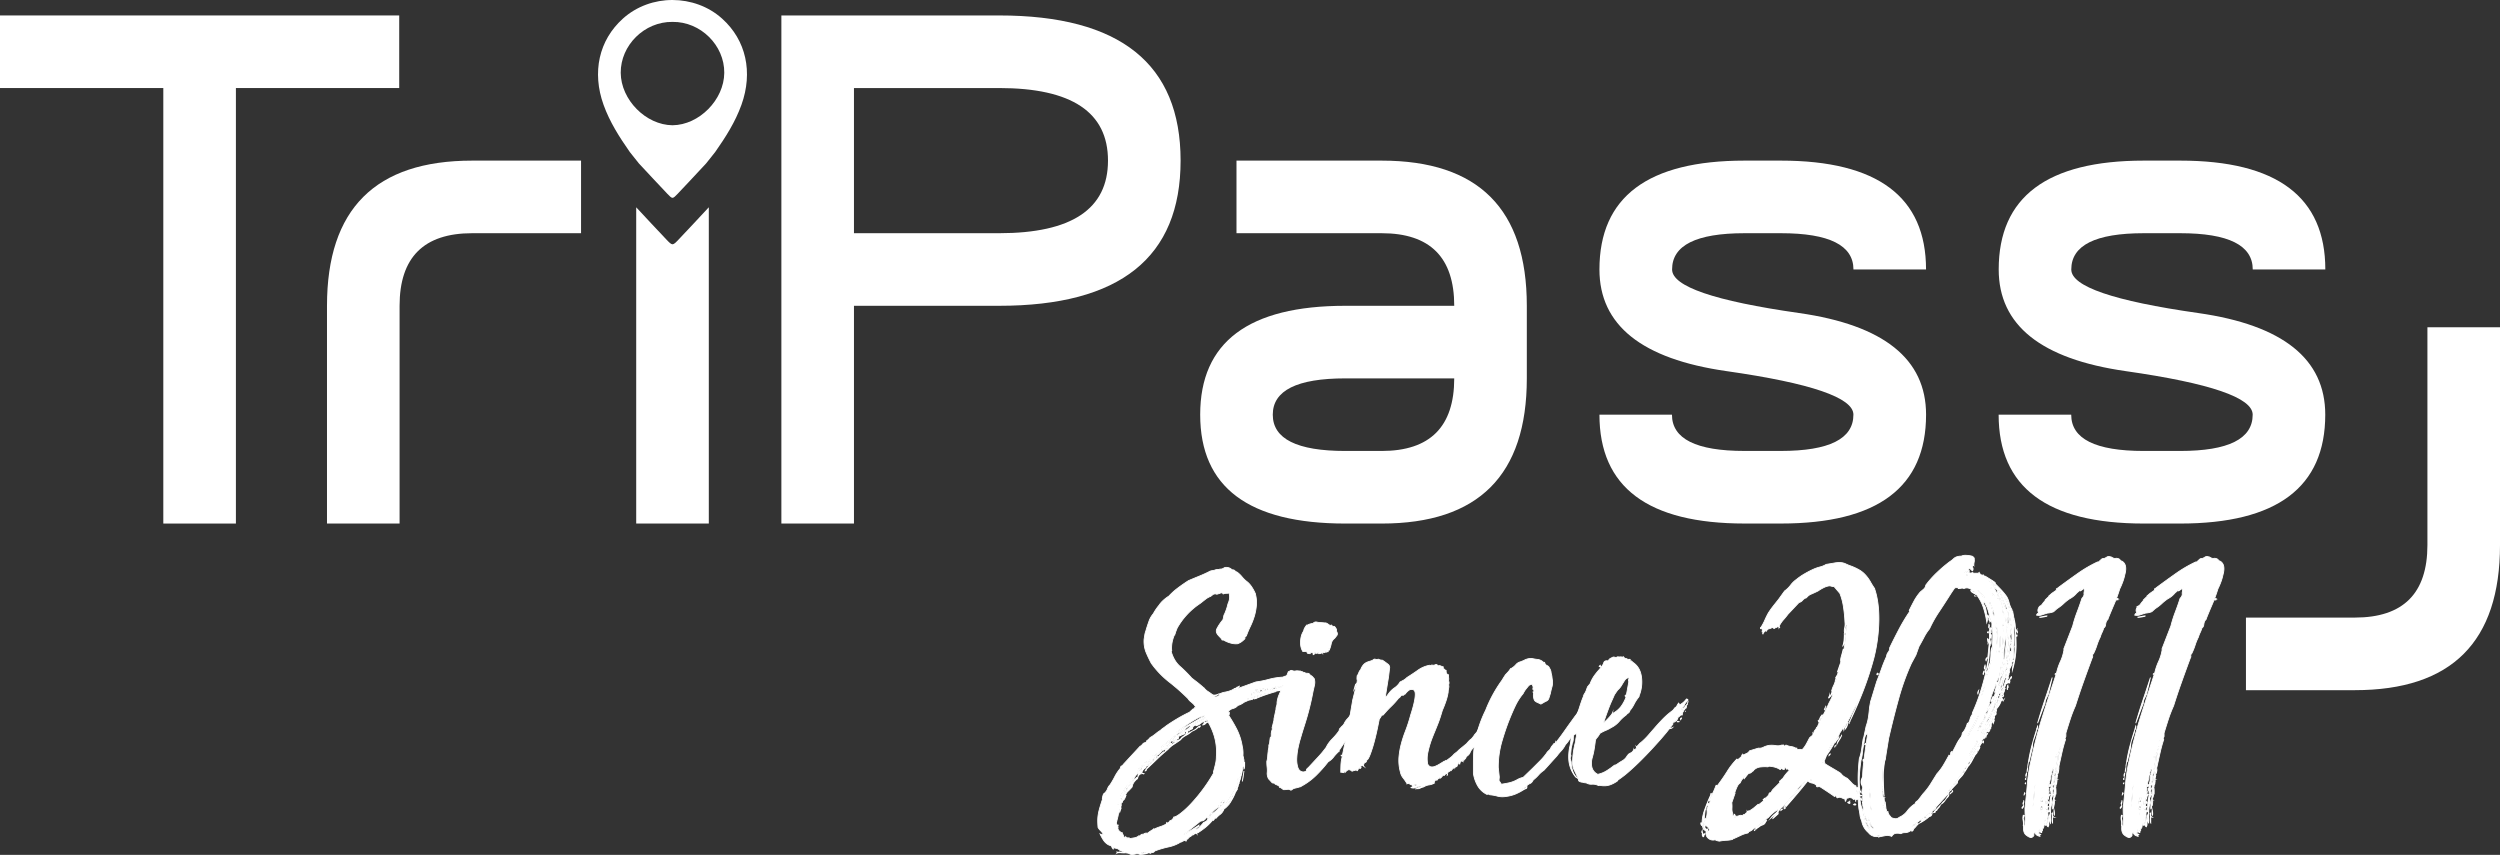
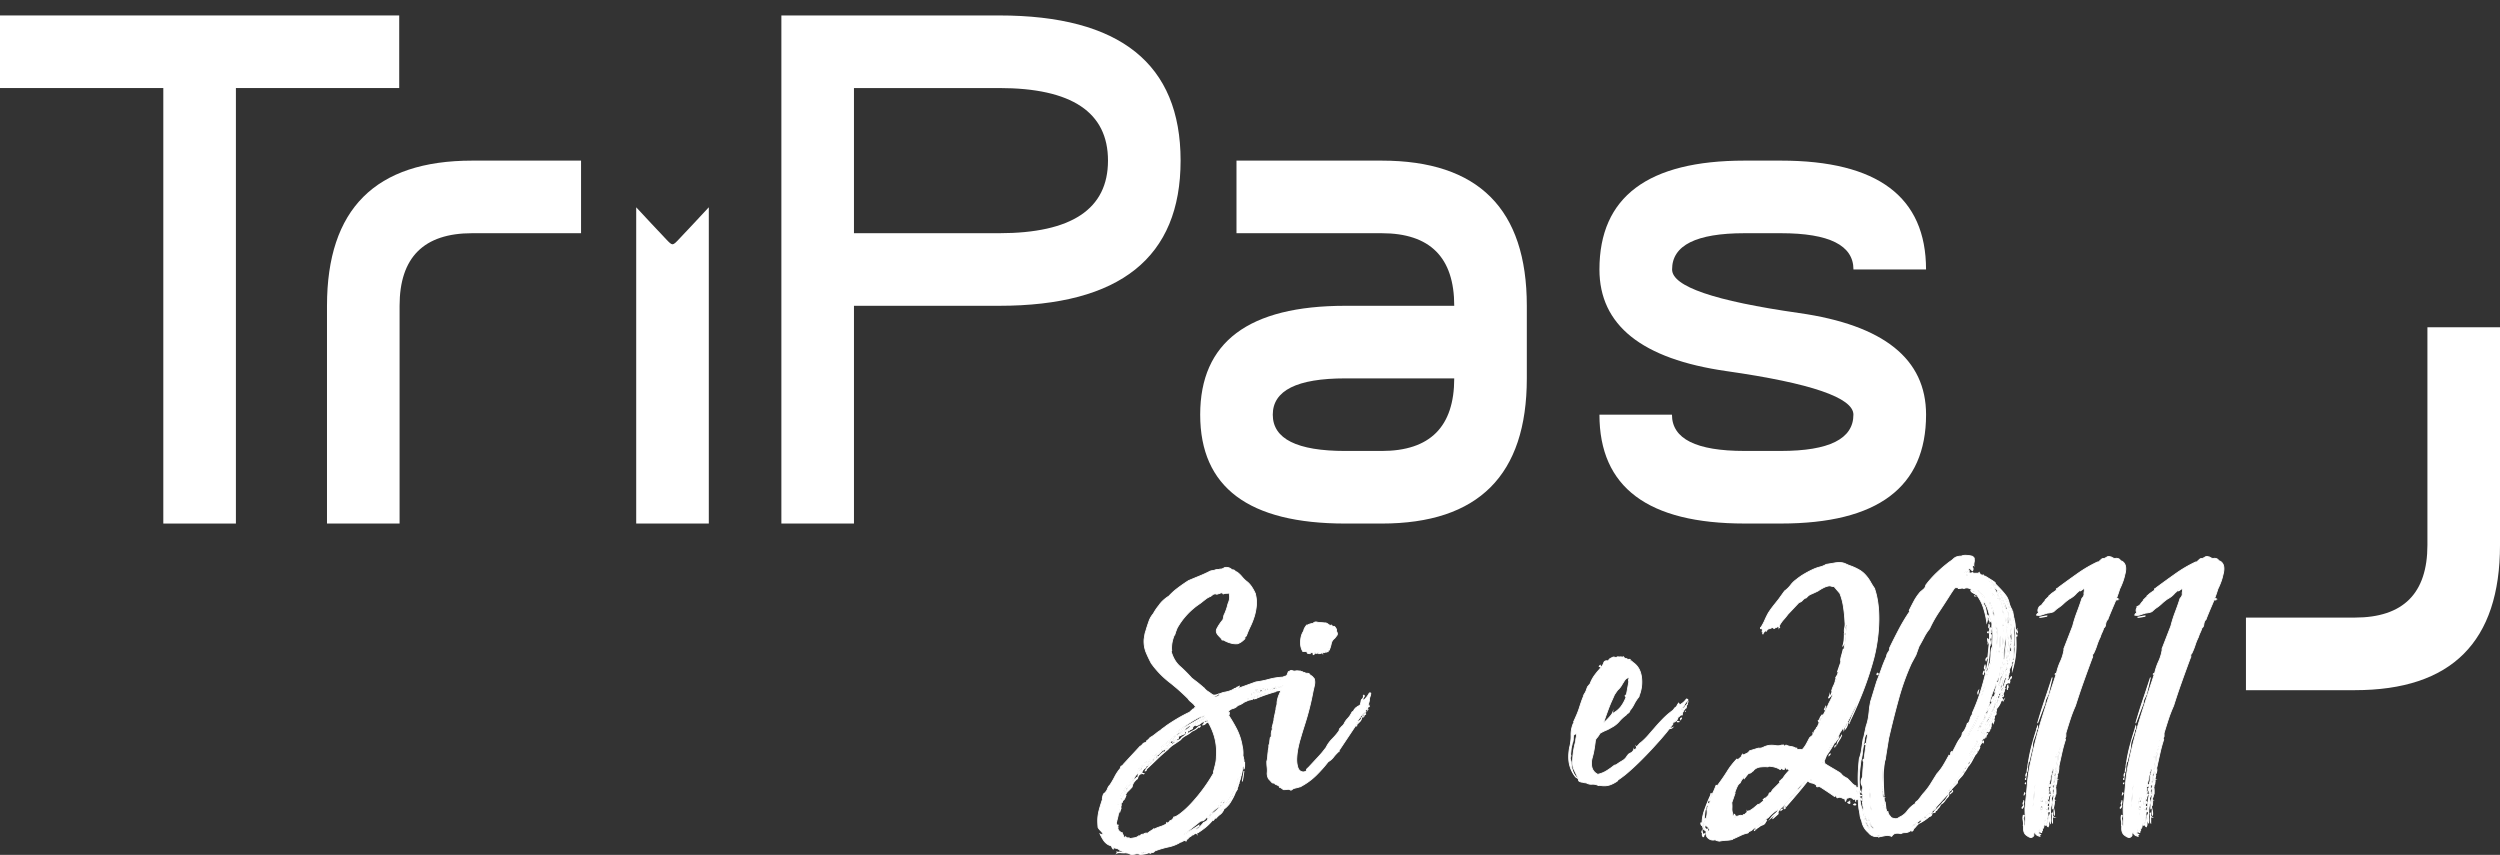
<svg xmlns="http://www.w3.org/2000/svg" id="Layer_1" data-name="Layer 1" viewBox="0 0 2933.33 1003.04">
  <rect x="0" y="0" width="2933.33" height="1003.04" fill="#333333" stroke="none" />
  <defs>
    <style>.cls-1,.cls-2{fill:#fff;}.cls-2{stroke:#fff;stroke-miterlimit:10;}</style>
  </defs>
  <path class="cls-1" d="M1117,1410.61v255.5h85.17v-255.5q0-85.17,85.17-85.17h127.75v-85.17H1287.34Q1117,1240.27,1117,1410.61Z" transform="translate(-733.33 -1051.81)" />
  <path class="cls-1" d="M3581.5,1435.78v255.5q0,85.15-85.17,85.16H3368.58v85.17h127.75q170.34,0,170.34-170.33v-255.5Z" transform="translate(-733.33 -1051.81)" />
-   <path class="cls-1" d="M1580.64,1073.69c-16.18-14.59-37.24-21.83-58.24-21.88s-42.07,7.29-58.25,21.88c-28.16,25.34-36.36,62.89-22.66,101.07,7.27,20.25,18.63,38,30.85,55.46l10.59,13.31c11.1,11.87,22.13,23.81,33.33,35.58,3,3.14,4.58,4.74,6.14,4.83,1.56-.09,3.16-1.69,6.14-4.83,11.2-11.77,22.22-23.71,33.32-35.58l10.59-13.31c12.21-17.41,23.58-35.21,30.85-55.46C1617,1136.58,1608.8,1099,1580.64,1073.69Zm-58.24,125.09c-31.3-.31-60.53-29.91-60.75-61.54-.22-32.23,27.71-60.13,60.75-59.74,33-.39,61,27.51,60.74,59.74C1582.93,1168.87,1553.69,1198.47,1522.4,1198.78Z" transform="translate(-733.33 -1051.81)" />
  <polygon class="cls-1" points="468.41 18.13 0 18.13 0 103.3 191.62 103.3 191.62 614.3 276.79 614.3 276.79 103.3 468.41 103.3 468.41 18.13" />
  <path class="cls-1" d="M1905.65,1069.94H1650.14v596.17h85.17v-255.5h170.34q212.9,0,212.91-170.34T1905.65,1069.94Zm0,255.5H1735.31V1155.11h170.34q127.74,0,127.73,85.16T1905.65,1325.44Z" transform="translate(-733.33 -1051.81)" />
  <path class="cls-1" d="M2354.46,1240.27H2184.14v85.17h170.32q85.17,0,85.17,85.17H2311.89q-170.34,0-170.34,127.75t170.34,127.75h42.57q170.34,0,170.34-170.34v-85.16Q2524.8,1240.28,2354.46,1240.27Zm0,340.67h-42.57q-85.18,0-85.17-42.58t85.17-42.59h127.74Q2439.63,1580.94,2354.46,1580.94Z" transform="translate(-733.33 -1051.81)" />
  <path class="cls-1" d="M2780.31,1325.44h42.58q85.16,0,85.16,42.58h85.17q0-127.74-170.33-127.75h-42.58Q2610,1240.27,2610,1368q0,97.95,149,119.24t149,51.1q0,42.57-85.16,42.58h-42.58q-85.18,0-85.17-42.58H2610q0,127.74,170.34,127.75h42.58q170.33,0,170.33-127.75,0-98-149-119.24t-149-51.1Q2695.14,1325.45,2780.31,1325.44Z" transform="translate(-733.33 -1051.81)" />
-   <path class="cls-1" d="M3461.63,1538.36q0-98-149-119.24t-149-51.1q0-42.57,85.17-42.58h42.58q85.17,0,85.17,42.58h85.16q0-127.74-170.33-127.75h-42.58q-170.34,0-170.33,127.75,0,97.95,149,119.24t149,51.1q0,42.57-85.17,42.58h-42.58q-85.18,0-85.17-42.58h-85.16q0,127.74,170.33,127.75h42.58Q3461.63,1666.11,3461.63,1538.36Z" transform="translate(-733.33 -1051.81)" />
  <path class="cls-1" d="M1522.4,1338.46c-1.85-.1-3.73-2-7.25-5.7-11.88-12.48-23.59-25.13-35.34-37.73v371.08H1565V1295c-11.75,12.61-23.45,25.26-35.33,37.74C1526.13,1336.46,1524.25,1338.36,1522.4,1338.46Z" transform="translate(-733.33 -1051.81)" />
  <path class="cls-2" d="M2186.12,1973.55l-.8,2.4v-.4a1.12,1.12,0,0,0-.4.8l.4-.4-.4.8v-.4a66.77,66.77,0,0,1-7.2,11.2v-.4a63.4,63.4,0,0,1,4-7,54.21,54.21,0,0,0,4-7.4,1.16,1.16,0,0,0-.8-.4c0,.53.13.73.4.6s.26.07,0,.6l-13.6,21.6a8.5,8.5,0,0,0,3.2-3.6,15,15,0,0,1,2.8-4v.4l-4.4,6.4a32.79,32.79,0,0,0,5.4-6q2.19-3.19,4.2-6.8a53.17,53.17,0,0,1-2.8,6.2c-1.07,2-2.27,4.06-3.6,6.2h-.8v1.2a51.16,51.16,0,0,1-4.2,4.4,3.15,3.15,0,0,1-1.4.8c-.27,0-.4.06-.4.2a20.06,20.06,0,0,1-1.2,2.6,12.93,12.93,0,0,1-3.8,4.4,28.31,28.31,0,0,0-4.6,4.4c-.54,0-.67-.14-.4-.4a.51.51,0,0,0,0-.8l-2,2.8c-.27-.54-.4-.47-.4.2s-.14.86-.4.6v-1.2a58.94,58.94,0,0,1-9.4,9.6q-4.61,3.6-9,6.4c-1.07,0-1.47.26-1.2.8-.54-.54-1.2-.54-2,0a11,11,0,0,0-1.6,1.2,2.64,2.64,0,0,0-1.6.6,13.47,13.47,0,0,0-1.6,1.4,5.46,5.46,0,0,0-2.2,1.4,6.89,6.89,0,0,0-1.4,1.8.35.35,0,0,1-.4-.4c-.27,0-.8.93-1.6,2.8-1.07-.8-1.8-1.07-2.2-.8a15.49,15.49,0,0,1-1.4.8l-.4-.8-.8.8.4.4a3.92,3.92,0,0,0-1,.6c-.14.13-.07-.07.2-.6a43.8,43.8,0,0,1-15.4,6.4,110.77,110.77,0,0,0-16.2,4.8,3.16,3.16,0,0,1-2.6,1.8,4.2,4.2,0,0,0-2.6,1q-1.2-.81-.6-.6t.6-.6a6.17,6.17,0,0,0-4.4,0c-1.6.53-2.8.4-3.6-.4a1.93,1.93,0,0,1-1.8.6c-.67-.14-1,.2-1,1a11.08,11.08,0,0,0,4.6-.2,20.68,20.68,0,0,1,4.6-.6,19.42,19.42,0,0,1-4.8,1.4,31,31,0,0,1-5.6.6,7.57,7.57,0,0,0-5-.6,16,16,0,0,1-4.2.6,5.7,5.7,0,0,1-3.2-.8,4.89,4.89,0,0,0-2.8-.8c0-.27-.14-.34-.4-.2s-.27.06,0-.2a33.22,33.22,0,0,1-7.2,0c.26,0,.13-.27-.4-.8q1.59.39,3,.6a25,25,0,0,0,3.4.2l-6.8-2.8a8,8,0,0,0-4.4-2.4,21.58,21.58,0,0,1-4.4-1.2c-.27.26-.14.46.4.6s.8.73.8,1.8a3.87,3.87,0,0,1-1-1.4q-.21-.6-.6-.6a2.74,2.74,0,0,0-1.8-2.4,14.16,14.16,0,0,1-2.2-.8,17,17,0,0,1-5.8-5.2,49.75,49.75,0,0,1-4.2-7.6,2.77,2.77,0,0,0,1.8.4,4.94,4.94,0,0,1,2.2.4,16.9,16.9,0,0,0-3.2-4.4,21.48,21.48,0,0,1-3.2-4q-.4-4.8-.4-7.8a49.32,49.32,0,0,1,.4-6.2,56.16,56.16,0,0,1,1.6-7.6q1.2-4.39,3.6-11.6v-.4c-.27.26-.27-.13,0-1.2a11.55,11.55,0,0,1,.6-2.8c.4-1.34.87-2.13,1.4-2.4a.35.35,0,0,1,.4.4,1.63,1.63,0,0,0,.4-1.2,9.72,9.72,0,0,0,3-4.4,12.78,12.78,0,0,1,3-4.8,90,90,0,0,0,5.6-9.6,49.93,49.93,0,0,1,6.4-9.6c.53-2.14,1.06-3.14,1.6-3s1.2-.47,2-1.8l19.6-21.2a7.24,7.24,0,0,0,2.4-1.8,19.24,19.24,0,0,1,1.6-1.8,25.07,25.07,0,0,1,2.4-1,2.21,2.21,0,0,0,1.6-2.2,7.24,7.24,0,0,0,2.4-1.8,19.24,19.24,0,0,1,1.6-1.8,39.81,39.81,0,0,0,6.2-4.2,48.34,48.34,0,0,1,5.8-4.2,23.5,23.5,0,0,1,3.2-2.6q2-1.39,4-3,6.39-4.39,13.2-8.4t13.6-7.2l4.4-4c1.06,0,1.6-.33,1.6-1s.53-1,1.6-1l-2.4-3.2a42.24,42.24,0,0,0-3.8-3.4,12.24,12.24,0,0,1-3-3.4,240.61,240.61,0,0,0-22.2-19.6,106.53,106.53,0,0,1-21-22q-3.21-6-6-12.6a35,35,0,0,1-2.4-15.4c.26-1.6.53-3.27.8-5a20.28,20.28,0,0,1,1.2-4.6q1.59-5.61,3.6-11.2a27.46,27.46,0,0,1,5.2-9.2,60.12,60.12,0,0,1,6.8-10q3.6-5.6,11.6-10.8a75.86,75.86,0,0,1,10.2-9.2q5.79-4.4,12.6-8.8,5.59-2.4,12-5t12-5.4a9.52,9.52,0,0,1,4-1.4,14.76,14.76,0,0,0,4-1,14.63,14.63,0,0,1,3.6-.4,1.85,1.85,0,0,0,.8-.2,2.65,2.65,0,0,1,1.2-.2,6.64,6.64,0,0,0,3.6-1,5.23,5.23,0,0,1,2.4-1,11.06,11.06,0,0,1,4.8.8,10.71,10.71,0,0,1,2.8,2c1.6,0,2.66.33,3.2,1a6.73,6.73,0,0,0,2.8,1.8,33,33,0,0,1,5.8,5.6,32.65,32.65,0,0,0,5.8,5.6q5.19,4,9.6,13.6a39.22,39.22,0,0,1,1.4,14,64.09,64.09,0,0,1-2.4,12.8,80.87,80.87,0,0,1-4.6,11.8,114.07,114.07,0,0,0-4.8,11.4c-1.6,1.07-2.14,2.13-1.6,3.2a43.84,43.84,0,0,1-3.8,3.4,19.35,19.35,0,0,1-5,2.6,22.14,22.14,0,0,1-8.6-1,32.53,32.53,0,0,1-7.8-3.4h-1.6a11.68,11.68,0,0,0-2.2-3c-.94-.94-1.8-1.87-2.6-2.8a9.91,9.91,0,0,1-1.8-3,6,6,0,0,1,.2-4,55.36,55.36,0,0,1,3-5.2,51.07,51.07,0,0,1,4.2-5.6,22.45,22.45,0,0,0,1-4,6.26,6.26,0,0,1,1-2.8q1.2-2.8,2.2-5.6a56.77,56.77,0,0,0,1.8-6.4q3.2-6.81,1.2-12.8a7,7,0,0,1-2.8.4,10.73,10.73,0,0,0-4,.8q-.81-2-3.4-1a13.25,13.25,0,0,1-3.4,1c-.54.53-.74.66-.6.4s.06-.4-.2-.4q-3.21-.4-4.6.8a27.79,27.79,0,0,1-2.6,2,22.12,22.12,0,0,0-6,3.4l-6.4,5a83.58,83.58,0,0,0-26.8,28.8l-2.8,7.2v.8h-.4a1.14,1.14,0,0,1,.4-.8.35.35,0,0,1-.4-.4q-.41.79,0,1.2a41.6,41.6,0,0,0-2.6,8.2,35.7,35.7,0,0,0-.6,10.2c-.27,0-.34.13-.2.4s-.07.26-.6,0q3.19,11.6,10.4,18a172.81,172.81,0,0,1,14,14q3.2,2.4,6.8,5.2t8,6.8a18,18,0,0,0,4.4,3.8q2.79,1.8,4.8,3.4a4.82,4.82,0,0,0,3.2.6,10.3,10.3,0,0,0,3.6-1,6.14,6.14,0,0,1-4.4,2c.8,1.33,1.73,1.67,2.8,1a5.23,5.23,0,0,1,2.4-1c.53,0,.66-.27.4-.8s0-1.07.8-1.6a19.76,19.76,0,0,1,6-2,38.12,38.12,0,0,0,7.2-2,17.77,17.77,0,0,0,3.4-1.8q2.19-1.39,3-.6a7.25,7.25,0,0,1-2,.8c.26.53.53.53.8,0s.53-.54.8,0l23.2-8.4a108.49,108.49,0,0,0,15-3,75.75,75.75,0,0,1,15.8-2.6,3.54,3.54,0,0,0,1.6-.4,14,14,0,0,1,2-.8,90,90,0,0,0,10-2.2q3.19-1,9.2,3.4l.4-.4v-.4a4.87,4.87,0,0,1,1.8.4c.66.27,1.4.53,2.2.8a1.34,1.34,0,0,1-1.8.2c-.67-.4-1.14-.47-1.4-.2a2.2,2.2,0,0,0,1.4.8,3.2,3.2,0,0,1,1.4.4q-3.21,1.2-5.2,0a5.08,5.08,0,0,0-4.4-.4l11.2,2.8-2.4.8c.26.8.53,1,.8.6s.66-.47,1.2-.2a.71.71,0,0,1-.8.8,3.83,3.83,0,0,0,3.6,1.2,4.32,4.32,0,0,1,3.6.8c-.27.53-.6.67-1,.4a1.31,1.31,0,0,0-1.4,0c-.54.53-.6.86-.2,1s.6.6.6,1.4a1.11,1.11,0,0,1-1.6.2,2.68,2.68,0,0,0-1.6-.6c-.54,0-.4.4.4,1.2a31.2,31.2,0,0,0-4.8-1.2,13.7,13.7,0,0,0-5.6.4c0,.53.13.73.4.6a.64.64,0,0,1,.8.2h-1.2l-.4-.8a4.92,4.92,0,0,0-2.8,0,13.55,13.55,0,0,1-3.2.4l.4.4h-1.8a9.13,9.13,0,0,0-3,.8c-.27,0-.27.13,0,.4a1.33,1.33,0,0,0-1.2.6c-.27.4-.94.33-2-.2a11.48,11.48,0,0,1-5.2,1.2,3.8,3.8,0,0,1-3,1.4,37.89,37.89,0,0,0-4.2.6c0,.53-.4.8-1.2.8q-6.81,2-11.4,3.6c-3.07,1.07-6.2,2.26-9.4,3.6-.8,0-1.2.27-1.2.8-.54,0-.6-.14-.2-.4s.33-.27-.2,0a.35.35,0,0,0-.4.4h-.8v-.4c-.27,0-.4.26-.4.8a.79.79,0,0,0-1.2-.4,4.21,4.21,0,0,0-1.2.8v-.4c-.54,0-.8.13-.8.4s-.27.4-.8.4c.26,0,.4-.07.4-.2s-.14-.2-.4-.2a2.29,2.29,0,0,1-2.4.8l-4.4,2h-.4c-.8.53-1.94,1.26-3.4,2.2a19.1,19.1,0,0,1-5,2.2,10.84,10.84,0,0,1-5.8,3.6,10.05,10.05,0,0,0-5.8,4c0,.26.53.4,1.6.4v1.6a2.74,2.74,0,0,1-.8,2,175.4,175.4,0,0,1,9.4,16,69.56,69.56,0,0,1,6.6,20.4,35.15,35.15,0,0,1,.8,10.8l.8,3.2v.4a1.69,1.69,0,0,0,.2.8,1.82,1.82,0,0,1,.2.8v.8q-.81,5.19-1.6,9.8c-.54,3.07-1.07,5.53-1.6,7.4v.4l-1.2,2.4v-.4c0,.27-.2.46-.6.6a.92.92,0,0,0-.6,1l1.2-1.2a4.56,4.56,0,0,1-.4,2q-2.4,3.2-2.4,5.6v-3.6h-.4v.4a8.28,8.28,0,0,0,.4,3.2v1.6Zm-156.4,11.6a7.25,7.25,0,0,0,.8-2c0-.27-.27.26-.8,1.6Zm18.4,14.8a11.7,11.7,0,0,0-1.4,3.6,35.06,35.06,0,0,1-1.4,4.4v.8l-2,8c-.27-.27-.2-.67.2-1.2s.33-.8-.2-.8a7.17,7.17,0,0,0-.2,2.8,20.38,20.38,0,0,0,1.8,3.6.67.67,0,0,0,.2-.8c-.14-.27-.07-.4.2-.4a6.12,6.12,0,0,1-.6,2.2c-.4.93-.34,1.13.2.6a5.32,5.32,0,0,0,2,4.4,38.94,38.94,0,0,1,3.2,2.8v-.4a14.87,14.87,0,0,1,1.6,3.4,2.74,2.74,0,0,0,2.4,1.8v-1.2l.8.8c-.27.53-.54.8-.8.8h.4a2.36,2.36,0,0,0,1.6-.4l.6.6c-.14-.14.33-.34,1.4-.6v1.2q4.4-.81,6.8-1.2a10.26,10.26,0,0,0,4.8-2.4c.8.53,1.46.33,2-.6s1.6-1.27,3.2-1a4.54,4.54,0,0,1,4.8-1.2c1.33-1.07,2.4-1.87,3.2-2.4s1.86-1.2,3.2-2h.8v-.8l.4.4a59.86,59.86,0,0,1,8-3.2,30.34,30.34,0,0,0,6.8-3.2q.39-.4,0-.6t0-.6c0,.53.13.66.4.4a5.07,5.07,0,0,0,3.6-2.8q2.79-.4,4.4-4c.53,1.06.8,1.2.8.4v-.8q2.4-.4,7.8-4.6a106.79,106.79,0,0,0,11.8-11,193.89,193.89,0,0,0,13.2-15.8,188.77,188.77,0,0,0,12.8-19.4,5.77,5.77,0,0,0,.8-1.4.18.18,0,0,0-.2-.2h-.4c-.14,0-.07-.4.2-1.2.8-2.94,1.53-5.8,2.2-8.6a37.39,37.39,0,0,0,1-8.6,67.13,67.13,0,0,0-2-22.4,73.14,73.14,0,0,0-7.6-18,5.45,5.45,0,0,0-3.2,1.8,4,4,0,0,1-3.2,1.4,3.71,3.71,0,0,0,.6-.8,2.11,2.11,0,0,1,1-.8v-1.4c0-.67.13-.74.4-.2a1.63,1.63,0,0,0,.4,1.2,2.2,2.2,0,0,1,2.4-1.4c1.06.13,1.46-.73,1.2-2.6-.27.53-.54.67-.8.4s-.54-.14-.8.4a1.65,1.65,0,0,0-.4-1.2c0,1.07-.4,1.46-1.2,1.2.26,0,.4-.07.4-.2s-.14-.2-.4-.2c-.54.27-.6.53-.2.8s.33.4-.2.4a.5.5,0,0,1,0-.8c.26-.27.13-.27-.4,0v.8a16.74,16.74,0,0,0-4.6,2.8,11.83,11.83,0,0,1-4.6,2.4l.4-.8q-3.6.8-4.4,2c-.54-.27-.8.53-.8,2.4a10.35,10.35,0,0,1-2.4,1.2,2.4,2.4,0,0,0-1.6,1.6,1.28,1.28,0,0,1-.8-1.2c-.27-.54-.4-.54-.4,0s-.27.67-.8.4a2.45,2.45,0,0,0,.4,1.4,1.35,1.35,0,0,1,0,1.4c-.54-.27-.67-.53-.4-.8s.13-.4-.4-.4q.39.8,0,1.2a4.72,4.72,0,0,0-.8,2l6.4-3.6a28.75,28.75,0,0,1-6.6,4.6,22.44,22.44,0,0,0-6.2,4.6v.4q-4.41,3.2-8.2,5.6a32.56,32.56,0,0,0-7,6q-6.81,5.6-12.8,11.4t-11.6,11a3.39,3.39,0,0,0-1,1.8,1.23,1.23,0,0,1-1.4,1,27.07,27.07,0,0,1,3.4-4.8,28.15,28.15,0,0,1,4.6-4,.35.35,0,0,0-.4-.4c-.27,0-.14-.13.4-.4a3.64,3.64,0,0,0-.4-1.6,2,2,0,0,0-1,1.6c-.14.8-.47.93-1,.4a4.24,4.24,0,0,1-.4,2.4c0-.8-.27-1.2-.8-1.2a1.12,1.12,0,0,0-.4.8v.4c-.54,0-.8.06-.8.2s-.14.2-.4.2h-.4l.4.4h-.4l-.4-.4a2.28,2.28,0,0,0-.8,1.6c0,.53-.4,1.06-1.2,1.6,0-.27.2-.54.6-.8s.2-.54-.6-.8a6,6,0,0,1-1.6,2.8,9.37,9.37,0,0,0-2,3.2h-.8c0-1.07-.14-1.6-.4-1.6,0-.8.26-1.2.8-1.2v1.2a1.85,1.85,0,0,0,1.2-2q-.81-.81-.6,0c.13.53.06.66-.2.4,0-.8.26-1.2.8-1.2a1.1,1.1,0,0,1,.2-1.4l1.4-1.4q.39.8-.6,1.2c-.67.26-.74.93-.2,2a8,8,0,0,1,2.6-3.4,20.62,20.62,0,0,0,3.4-3.4h-.8l-.4-.4a1.63,1.63,0,0,0-1,.6,1.1,1.1,0,0,0-.2,1.4c.53-1.33.93-1.87,1.2-1.6-.54,1.86-1.47,2.8-2.8,2.8a15.07,15.07,0,0,0-4,3q-1.2,1.4-2.4,3v1.6a2.54,2.54,0,0,1,1.2-1.2c0-.27.06-.4.2-.4s.2.13.2.4v1.6h.4l.4.8a1.12,1.12,0,0,1-.8-.4c.26.53.33.86.2,1s-.2.46-.2,1h-.8l-.4-.8c0,.53.13.8.4.8a6.34,6.34,0,0,0-2.8,3.6c0-2.4.26-3.87.8-4.4v-.4l.4-.4a1.63,1.63,0,0,0,.4,1.2,6.47,6.47,0,0,0-.8-2.8,12.76,12.76,0,0,1-2.2,3.6,37.72,37.72,0,0,0-3.4,4.8,6.73,6.73,0,0,0-1.4,2.2,16.54,16.54,0,0,1-1.4,2.6l-5.2,5.2.8-2.8c-.8,1.33-1.74,2.73-2.8,4.2a27.46,27.46,0,0,0-2.4,3.8l3.6-3.6-2,4.4a56.63,56.63,0,0,1-3.2,5,7.67,7.67,0,0,0-1.6,4.6l-.4-.8v1.6a1.16,1.16,0,0,0,.4.8,3,3,0,0,1,1-2.2,1.58,1.58,0,0,0,.2-2.2,9.09,9.09,0,0,0,1.6-2.6,34.43,34.43,0,0,1,2-3.8l.8-.4a2.85,2.85,0,0,1,1.2-2.2,5.46,5.46,0,0,0,1.6-3.4,12.14,12.14,0,0,0,3-3.6,14.35,14.35,0,0,1,4.2-4.4q0-1.6,1.2-1.8a1.94,1.94,0,0,0,1.6-1.4c.26.26.53.2.8-.2a1.33,1.33,0,0,1,1.2-.6,3.48,3.48,0,0,0-.4,1.6,26,26,0,0,0-4.2,4.4,11.49,11.49,0,0,0-2.2,5.6,57.8,57.8,0,0,1-4.8,5,10.6,10.6,0,0,0-3.2,5.4c0-.27.26-.4.8-.4-.54,1.33-1,2.46-1.4,3.4a6.66,6.66,0,0,1-2.2,2.6,1.12,1.12,0,0,1,.4-.8c.26-.27.13-.54-.4-.8a6.35,6.35,0,0,0-.4,1.6c-.27-.27-.4-.13-.4.4v.8l.4.4-.8.8.4-1.2c-.54.8-1,1.46-1.4,2a1.1,1.1,0,0,0,.2,1.6l-.8,2,.8-1.6a3.33,3.33,0,0,1-.4,1.8,1.31,1.31,0,0,0,0,1.4h-.4Zm-4,52.8c.26-.27.13-.67-.4-1.2a11.64,11.64,0,0,1,4.4.8h-2A4.4,4.4,0,0,0,2044.12,2052.75Zm.4-57.2a1.42,1.42,0,0,0,1.6-1.6c-.54,0-.8.2-.8.6S2045.05,1995.28,2044.52,1995.55Zm3.2,3.2v.8h.4Zm0,4.4c0-1.87.26-3.07.8-3.6.26,0,.33.2.2.6S2048.25,2001.55,2047.72,2003.15Zm1.6-18a9.65,9.65,0,0,1,1.2-1.8,1.65,1.65,0,0,0,.4-1.8,3.09,3.09,0,0,1-1,1.2,1.8,1.8,0,0,0-.6,1.6l-.4-.4a1.35,1.35,0,0,0-.4,1,3.34,3.34,0,0,1-.4,1.4l.4-.4Zm.4,43.6c0,.26.06.4.2.4s.2.13.2.4l-.4-.4C2049.45,2029.15,2049.45,2029,2049.72,2028.75Zm4,4.4.4.4Zm1.6-57.2-.4.8a1.61,1.61,0,0,1,.4-1.2Zm.4-.4a.35.35,0,0,0-.4.4v-.4Zm0-.4a.35.35,0,0,0,.4-.4Zm4.4-6.8c-.54,0-.94.53-1.2,1.6Zm1.6-1.6a3.83,3.83,0,0,0,1.2-2.8,15.49,15.49,0,0,1-.8,1.4A2.45,2.45,0,0,0,2061.72,1966.75Zm5.6-9.6,2-2.4v-.4Zm2.8-4.4c-.8.8-1.07,1.2-.8,1.2h.4a.78.78,0,0,1,.2-.6A.82.82,0,0,0,2070.12,1952.75Zm.4,4.4.4.8c0-.27-.07-.4-.2-.4S2070.52,1957.41,2070.52,1957.15Zm.8-4c0-.54.13-.87.4-1s.13-.6-.4-1.4a2,2,0,0,1-.4,1C2070.65,1952.15,2070.78,1952.61,2071.32,1953.15Zm.4-2a11.56,11.56,0,0,0,2.4-2C2072.52,1950.22,2071.72,1950.88,2071.72,1951.15Zm2.4,8c-.27.8-.67.53-1.2-.8Zm.8.4a.5.5,0,0,1,.8,0Zm3.2-14.4c0,.53-.34.87-1,1s-.74.46-.2,1c0-.54.33-.93,1-1.2S2078.65,1945.41,2078.12,1945.15Zm-1.2,4.4.4-.4Zm5.6-4.8v-.8l.4-.8a2.85,2.85,0,0,0-1.6,2.8Zm2.4,2.4c0,.26.13.26.4,0Zm12-14.4-.8.8a21.52,21.52,0,0,1-4,3.8,7.46,7.46,0,0,0-2.8,3.4c-1.07-.53-1.47-.8-1.2-.8a2.3,2.3,0,0,0,.4,1.6l-2,.8a5.84,5.84,0,0,0-1.2,4.4c.53,0,.8-.2.8-.6a1.33,1.33,0,0,1,.4-1,.35.35,0,0,0-.4-.4c.26,0,.4-.07.4-.2s.13-.2.4-.2v.4l.8-.8h-.4v-.4l.4-1.2h.4c2.13-.8,3.2-1.74,3.2-2.8q1.2.39,2.4-1.2a5.27,5.27,0,0,1,2.4-2,.35.35,0,0,0-.4-.4h.4a5.13,5.13,0,0,0,1.6-1.4,1.32,1.32,0,0,1,2-.2,3.67,3.67,0,0,0,1-2c.13-.8.46-1.2,1-1.2-.54-.54-.6-.74-.2-.6a.93.93,0,0,0,1-.2l4.8-4-.8-1.6a2.3,2.3,0,0,1,1.6-.8l-.8,2.4,3.6-2.4,2-2a9,9,0,0,1,2.4-1.6l2.8-.8a11,11,0,0,1,3.2-3.4q2-1.39,4-2.6c-.27-.53-.47-.6-.6-.2s-.2.33-.2-.2c.26-.8.53-1.2.8-1.2s.4-.54.4-1.6l.4-.4-1.2-1.2v1.6c-.27-.54-.74-.54-1.4,0s-.87,1.06-.6,1.6l.4-.4-.4,2v-.4h-.8c-.54.26-.8.46-.8.6s-.27.2-.8.2a3.29,3.29,0,0,0,.8-2.4q-.81.79-.6,1.2a.67.67,0,0,1-.2.8c-.54,0-.87.13-1,.4s-.47.27-1,0c.8.8.93,1.2.4,1.2-.54-.54-1.27-.34-2.2.6s-1.67,1.27-2.2,1q.8,1.2,0,1.2a1.27,1.27,0,0,0-1.2.8,5.47,5.47,0,0,0,1.4-1,1.91,1.91,0,0,1,1.4-.6v1.2a3,3,0,0,0-2.6,2,2.56,2.56,0,0,1-3,1.6,1.55,1.55,0,0,1,1-1.6,2.46,2.46,0,0,0,1.4-1.6v-.8c-.54.27-.8.6-.8,1s-.4.86-1.2,1.4l.4-1.2a13.55,13.55,0,0,1-1.2,1,1.72,1.72,0,0,0-.8,1.4l-.8-1.2a4.07,4.07,0,0,1-1.2,1.4,2.09,2.09,0,0,0-.8,1.8c-.27.26-.34.26-.2,0s-.07-.4-.6-.4c0,.53-.14.8-.4.8a1.9,1.9,0,0,1-1.6,2,2.73,2.73,0,0,0-2,2.4,14.81,14.81,0,0,0,2.8-1.8c.8-.67,1.46-1.27,2-1.8a1.57,1.57,0,0,1-1.2,1.6,2.76,2.76,0,0,1-2,2.4,3.88,3.88,0,0,0-2.4,1.6c0-.54-.4-.27-1.2.8s-1.47,1.2-2,.4Zm-11.2,5.6c-.54.53-.6.67-.2.4a6.72,6.72,0,0,0,1-.8c-.54,0-.74.07-.6.2S2086,1938.35,2085.72,1938.35Zm1.6.8a5.22,5.22,0,0,0,2.6-1.8,8.86,8.86,0,0,1,1.4-1.8,13.71,13.71,0,0,0-2.2,1.8C2088.45,1938,2087.85,1938.61,2087.32,1939.15Zm4.8-3.6v.4l.4-.4c-.27,0-.34-.14-.2-.4s.06-.4-.2-.4Zm.8-.4h-.4v.4Zm1.2-1.6c-.54-.27-.8-.2-.8.2a3.34,3.34,0,0,1-.4,1.4C2093.72,1934.35,2094.12,1933.81,2094.12,1933.55Zm5.2-8a33,33,0,0,0-2.8,2.4l-1.6,1.6a6.89,6.89,0,0,1,2.2-1.4A4.43,4.43,0,0,0,2099.32,1925.55Zm-2.8,5.2a4.54,4.54,0,0,1-.2,1.4,4.26,4.26,0,0,0-.2,1.4v-.4l.8-.4a1.31,1.31,0,0,1,0-1.4C2097.18,1931,2097.05,1930.75,2096.52,1930.75Zm1.6,0,.8-.4c-.27,0-.34-.13-.2-.4s.06-.4-.2-.4a1.12,1.12,0,0,0-.4.8Zm35.2-29.2c-.27,0-.34-.14-.2-.4s-.07-.54-.6-.8c0,.8-.27,1.2-.8,1.2a5.24,5.24,0,0,0-1,1.2.65.65,0,0,1-.6.4q-.4-.4,0-.6c.26-.14.4-.47.4-1l-1.6,2h-.8a.36.36,0,0,1-.4.4,73,73,0,0,1-6.4,5,30.36,30.36,0,0,1-6.4,3.4,5.31,5.31,0,0,1-2.4,2.4,7,7,0,0,0-2.8,2.8h-.4c-1.6,1.33-3.34,2.67-5.2,4a37.62,37.62,0,0,0-4.8,4,73,73,0,0,0,10.6-7.4,71.19,71.19,0,0,1,10.6-7.4,2.48,2.48,0,0,1,1.4-1.2,2.59,2.59,0,0,0,1.4-1.2c.53.26.86.26,1,0s.46-.27,1,0l7.2-6,10.4-5.6a9.05,9.05,0,0,1,2.6-1.2,3.63,3.63,0,0,0,2.2-2Zm-24,21.6c0-.54.13-.8.4-.8h.8C2109.45,1922.88,2109.05,1923.15,2109.32,1923.15Zm36.8-32.4h-.4a4.14,4.14,0,0,1-2.4,1.8,16.46,16.46,0,0,0-3.2,1,145.28,145.28,0,0,0-13.6,8.2q-6.81,4.59-13.2,9.4l30-17.6a5.08,5.08,0,0,0,1.8-.4c.66-.27,1-.67,1-1.2Zm20,104a13.57,13.57,0,0,0,1.6-2,5.78,5.78,0,0,1,2.8-2,6,6,0,0,0-4,1.8c-1.34,1.2-1.6,2.47-.8,3.8-.8,0-1.2.26-1.2.8a.71.71,0,0,1-.8.8q0-1.2.6-1.2c.4,0,.33-.14-.2-.4-1.07,0-1.2.67-.4,2a25.66,25.66,0,0,0-2.8,1.8,29.54,29.54,0,0,0-4,3.4q-2,2-3.6,3.8a5.07,5.07,0,0,0-1.6,3c-.54,0-.8.13-.8.4s-.27.4-.8.4a.71.71,0,0,0-.8-.8,11.23,11.23,0,0,1-2.6,3.2,6.71,6.71,0,0,1-4.6,1.6l-20,16a13.64,13.64,0,0,0,3-1.6l5.8-3.6c2.13-1.34,4.13-2.6,6-3.8a34.82,34.82,0,0,0,3.2-2.2v1.2c-.27,0-1.2.73-2.8,2.2s-2.14,2.2-1.6,2.2q2.4-.4,5.4-3.6t4.6-5.2q3.6-1.2,4.8-3.6l-.4-.4q2-2,3.2-3.4a12.36,12.36,0,0,0,2-3.4c.53.27,1.4-.07,2.6-1a38.33,38.33,0,0,0,3.6-3.2l4.6-4.6a7.32,7.32,0,0,1,2.6-2.8c1.2-.8,1.53-1.47,1-2a2.3,2.3,0,0,0-2,1.4,11.1,11.1,0,0,1-1.6,2.2Zm-35.6-90c0,1.06-.27,1.66-.8,1.8s-.67.47-.4,1c.53-.27,1.46-.8,2.8-1.6-.54,0-.8-.2-.8-.6S2131.05,1904.75,2130.52,1904.75Zm1.2,5.2c.26,0,.4-.07.4-.2s.13-.2.4-.2Zm8-5.2a22.16,22.16,0,0,1-3.6,3,23.24,23.24,0,0,1-3.6,1.8l3.6-2c.53-.53,1.33-1.27,2.4-2.2a7.6,7.6,0,0,1,3.2-1.8c0,.53-.14.8-.4.8s-.4.26-.4.8Zm-4.4,124.4a5.57,5.57,0,0,1-1.8,1.2c-.67.26-.87.53-.6.8a2.39,2.39,0,0,1,1-.6A3.47,3.47,0,0,0,2135.32,2029.15Zm1.2,0,.4-.4Zm28.8-24.8c1.06-1.07,1.6-1.87,1.6-2.4a.94.94,0,0,0-1,.8A9,9,0,0,1,2165.32,2004.35Zm2.8-2.8c1.06,0,1.33-.27.8-.8A.71.71,0,0,0,2168.12,2001.55Zm10-14-.4.4v-.4Zm6.8-10.8a1.14,1.14,0,0,0,.4.8l-2.4,4A27.77,27.77,0,0,0,2184.92,1976.75Zm2.4-119.6c0,.53-1.07,1.33-3.2,2.4,0-1.07.4-1.6,1.2-1.6a4.22,4.22,0,0,0,1.6-.8C2187.72,1856.61,2187.85,1856.61,2187.32,1857.15Zm-1.6,109.2c-.27-.27-.4.13-.4,1.2,0-.27.26-.67.8-1.2l-.8-1.2c0,.53.13.8.4.8S2186,1966.08,2185.72,1966.35Zm-.4,2,.4-.8A1.12,1.12,0,0,0,2185.32,1968.35Zm.8-.4c-.54,0-.54-.27,0-.8h-.4v.8Zm-.4-.8.4-.4v-.4Zm1.2,3.2c-.27-.27.13-1.33,1.2-3.2l-1.6,5.2v-.8a.35.35,0,0,1-.4-.4c.26,0,.33-.13.2-.4S2186.38,1970.35,2186.92,1970.35Zm0-5.6c-.54.53-.54.8,0,.8Zm1.6,1.2a1.67,1.67,0,0,1-.4,1.2v-.8Zm0-4a10.64,10.64,0,0,0,1.6-6Zm4.4-5.6q-.4,2.81-.8,6a55.75,55.75,0,0,1-1.2,6.4Zm0-2a12.39,12.39,0,0,1,.4-3.4,7.45,7.45,0,0,0,0-3.4,4.48,4.48,0,0,0-.2,2.2,1.87,1.87,0,0,1-.2,1.4,3.37,3.37,0,0,1-.6-2.8,39.41,39.41,0,0,1,.6-4,6.32,6.32,0,0,0,.2,1.6,6.74,6.74,0,0,1,.2,1.6,1.14,1.14,0,0,1,.4-.8v4A9.91,9.91,0,0,1,2192.92,1954.35Zm6-82.8c-1.34,0-2.14.26-2.4.8a2.25,2.25,0,0,1,1.6-.2C2198.65,1872.28,2198.92,1872.08,2198.92,1871.55Zm21.6-6.4q-5.61,1.2-10.8,2.8t-10,3.6Zm-17.6,0-1.6.8v1.2c.8.53,1.2.4,1.2-.4h.4v-.8l.4.4a3.79,3.79,0,0,1,1.4-1,1.83,1.83,0,0,0,1-1q-2,0-2.4,1.2Zm3.2-3.6c.53.53,1,.73,1.4.6a6.18,6.18,0,0,1,1.8-.2,1.12,1.12,0,0,1,.4-.8,17,17,0,0,1-2.2-.2C2206.58,1860.81,2206.12,1861,2206.12,1861.55Zm.4,2.4c-.27.8.26.93,1.6.4.8,0,1.2-.27,1.2-.8v-.8a3.89,3.89,0,0,1-1.8.8A1.33,1.33,0,0,0,2206.52,1864Zm16-3.2a.35.35,0,0,1-.4-.4.36.36,0,0,1-.4.4c0-.53-.07-.8-.2-.8s-.2-.27-.2-.8a4.27,4.27,0,0,0-2,1.6.79.79,0,0,0-1.2-.4,2.54,2.54,0,0,0-1.2,1.2c-.27.26-.34.2-.2-.2s.06-.6-.2-.6c-.54,1.06-1.27,1.4-2.2,1a6.67,6.67,0,0,0-2.6-.6c.26.26.13,1.07-.4,2.4-.8-.53-1.07-.87-.8-1a.65.65,0,0,0,.4-.6,2.28,2.28,0,0,0-1.2,2.8A44.9,44.9,0,0,1,2222.52,1860.75Zm-12.8,0c0,.53.33.66,1,.4a2.59,2.59,0,0,0,1.4-1.2Zm6.2-.2c.4-.14.6-.33.6-.6h-2C2215.05,1860.48,2215.52,1860.68,2215.92,1860.55Zm8.6.6c.53,0,.8-.07.8-.2s.13-.2.4-.2v-.8h-.4q.39.79-.6.6C2224.05,1860.41,2224,1860.61,2224.52,1861.15Zm8.8-2.8a4.15,4.15,0,0,0-2.4-.4v.8c-1.6,0-2.54-.14-2.8-.4h-.8c0,.8-.14,1.2-.4,1.2v-.8l-1.2,1.2c0,.27.06.4.2.4s.2.13.2.4c.53,0,.86-.14,1-.4s.46-.27,1,0Zm-2.8-.8a1.37,1.37,0,0,0,1,.4c.4,0,.46-.14.2-.4-.54-.53-1-.74-1.4-.6S2230,1857.28,2230.52,1857.55Zm2.8,4a.78.78,0,0,0-.6.2.85.85,0,0,1-.6.2l2.8-.4Zm0-3.2a2.3,2.3,0,0,0,1.6-.4.71.71,0,0,1-.8-.8c.26.53.13.73-.4.6S2233.05,1857.81,2233.32,1858.35Zm1.6-9.6a1.83,1.83,0,0,0,1,1c.4.13.33.06-.2-.2a1.18,1.18,0,0,0-.4-.8Zm1.6,8.4c-.54.26-.8.46-.8.6s-.14.2-.4.2h1.6C2236.65,1858,2236.52,1857.68,2236.52,1857.15Zm1.6.8a3.68,3.68,0,0,1,2.2-.2,2.47,2.47,0,0,0,2.2-.6.35.35,0,0,0-.4-.4c-.54,0-.8-.14-.8-.4l-.8-.8c-.8.26-1.47.47-2,.6S2237.85,1856.88,2238.12,1858Zm14.8,0c0-.54.26-.54.8,0Zm8.8-6.8v.4a.35.35,0,0,0,.4.4c0-.54.2-.73.6-.6s.46.06.2-.2Z" transform="translate(-733.33 -1051.81)" />
  <path class="cls-2" d="M2260.12,1974.35a1.2,1.2,0,0,1-.8.4,39.51,39.51,0,0,1-5.6,1.6q-3.6.8-4.4,2c-.8.53-1.4.67-1.8.4a7.82,7.82,0,0,0-2.2-.8,15,15,0,0,0-2.4.2,24.24,24.24,0,0,1-3.6.2c-.8-.54-1.54-1.07-2.2-1.6a6.74,6.74,0,0,0-2.6-1.2,2,2,0,0,0-1-1.8,14.92,14.92,0,0,0-2-1c-.67-.27-1.27-.53-1.8-.8a.79.79,0,0,1-.4-1.2,13.42,13.42,0,0,1-3.2-.4l-4.4-4.8a14.19,14.19,0,0,1-1.6-6.4,29.71,29.71,0,0,0,0-6.8,57.86,57.86,0,0,1-.4-7.2,22.62,22.62,0,0,0,1-5.6q.2-3.21.6-6a11.54,11.54,0,0,1,.4-2.8,15.25,15.25,0,0,0,.4-3.6V1926a7.86,7.86,0,0,0,1-3.6q.2-2.4.6-4.8a.35.35,0,0,1,.4-.4l.4-.4a8.45,8.45,0,0,0,.4-3.2,8.24,8.24,0,0,1,.4-3.2c0-.54.06-.87.2-1a1.61,1.61,0,0,0,.2-1,1.57,1.57,0,0,0,.4-1.8,2.1,2.1,0,0,1,0-1.8l2-8v-1.6l2.4-11.2a8.36,8.36,0,0,1,.6-3.6,11,11,0,0,0,.6-4.4,34.91,34.91,0,0,1,1.8-7.6q1-2.4,1.8-4.2t2-4.2a54.57,54.57,0,0,0,2.8-7.6,35.81,35.81,0,0,1,2.4-6.6,58,58,0,0,0,2.4-5.8,7.19,7.19,0,0,0,2-1,3.23,3.23,0,0,1,2-.6,7.52,7.52,0,0,0,4,.8,9.39,9.39,0,0,1,3.6-.2c1.6.13,2.53.2,2.8.2,0,.8.53.93,1.6.4a3.83,3.83,0,0,0,2.8,1.2,5.73,5.73,0,0,0,3.6,1,2.94,2.94,0,0,1,2.8,1.4c.26,0,.4.26.4.8a7.4,7.4,0,0,1,3,2c.66.8,1.26,1.46,1.8,2a14,14,0,0,1,.4,7.4c-.54,2.53-1.07,4.87-1.6,7q-1.6,8.4-3.2,15.2t-3.4,13.2c-1.2,4.27-2.54,8.66-4,13.2s-3,9.6-4.6,15.2c-.54,1.6-1.27,4.46-2.2,8.6a78.46,78.46,0,0,0-1.8,12.8,31.6,31.6,0,0,0,1.2,11.6c1.06,3.33,3.2,5.13,6.4,5.4a9.65,9.65,0,0,0,3-.8c.4-.27.6-.53.6-.8a5,5,0,0,1,.2-1.2c.13-.53.86-1.34,2.2-2.4q5.19-5.61,10.8-11.6a134.05,134.05,0,0,0,10-12,36.27,36.27,0,0,1,6.8-9.6,83,83,0,0,0,7.6-8.8,3.85,3.85,0,0,0,1-2.2,3.05,3.05,0,0,1,1.4-2.2,11.7,11.7,0,0,1,2.2-2.4,9.13,9.13,0,0,0,2.2-2.8,20.54,20.54,0,0,1,4-5.8,26.88,26.88,0,0,0,4.4-6.2c.8-1.6,1.33-2.27,1.6-2s.93-.67,2-2.8c.53.53.8.4.8-.4s.26-1.2.8-1.2h.4a6,6,0,0,1,2.4-2,9.83,9.83,0,0,0,2.4-1.6,33.12,33.12,0,0,0,1-4.4,3.18,3.18,0,0,1,1.4-2.4,5.15,5.15,0,0,0,1.2-2q.39-1.2,1.2-1.2c-.8,1.33-1.47,2.53-2,3.6a25.21,25.21,0,0,0-1.6,4.4q1.2-3.6,2.8-4c.53,0,.66-.07.4-.2l.4.2a29.45,29.45,0,0,0,3.8-4.4c.66-1.07,1.4-2.27,2.2-3.6.53.27.8.33.8.2s.26-.2.8-.2a10.22,10.22,0,0,1-.6,3.6,46.49,46.49,0,0,0-1.4,4.8c.26,0,.33.07.2.2s-.07.2.2.2a44.39,44.39,0,0,1-1.4,5.2,22.69,22.69,0,0,1-1.8,3.6c0,.53.06.67.2.4s.2-.14.2.4-.47,1.13-1.4,1.8-1,1.27-.2,1.8a20.71,20.71,0,0,0-5.8,5.6q-2.61,3.6-5.4,8a28.71,28.71,0,0,1,3.8-2.8,7.66,7.66,0,0,0,2.6-2.8,8.13,8.13,0,0,1-2.4,4c-1.34,1.33-2.27,2.27-2.8,2.8h-.4v1.6c0,.53-.2.66-.6.4s-.74-.27-1,0l-19.2,28.8v.8a50.36,50.36,0,0,0-6.4,6.8,21.09,21.09,0,0,1-6.4,5.6,156.79,156.79,0,0,1-14.4,16.2A77.53,77.53,0,0,1,2260.12,1974.35Zm28-191.6c.8-.27,2.06.27,3.8,1.6s2.86,1.6,3.4.8c1.33,1.33,2.33,1.87,3,1.6s1.66.8,3,3.2a7.61,7.61,0,0,0,.8,3.8,3.81,3.81,0,0,1,0,3.4l-2.8,3.6a10.19,10.19,0,0,0-4,6.4,37,37,0,0,1-2.4,7.6c-.54,0-.67-.27-.4-.8s.13-.8-.4-.8a2.29,2.29,0,0,0-.4,1.6v1.6c-.8-.27-1.2-.13-1.2.4a.35.35,0,0,1-.4-.4l-.8.8c-.27,0-.34-.13-.2-.4s.06-.4-.2-.4c0,.26-.54.67-1.6,1.2-1.87-.53-2.54-.27-2,.8a1.1,1.1,0,0,0-1.6-.2,5.83,5.83,0,0,1-3.2.6c0-.8-.14-1.2-.4-1.2a1.12,1.12,0,0,0-.8.4h-.4v.4h-2a1.06,1.06,0,0,0-1.2-1.2c-.54.26-.67.53-.4.8a1.65,1.65,0,0,1,.4,1.2,6.52,6.52,0,0,0-4.8-1.6c0,.53-.07.8-.2.8s-.2.13-.2.4c-2.14,0-3.27-.34-3.4-1a1.88,1.88,0,0,0-1-1.4h-4q-3.21-4.8-2.8-12.2t3.6-11.8a10.65,10.65,0,0,1,1.4-4c.66-1.07,1.4-2.13,2.2-3.2.53,0,.86.13,1,.4s.2.13.2-.4a8.78,8.78,0,0,1,2.8-1.2,31,31,0,0,1,3.6-.8,4.09,4.09,0,0,1,4.4-1.4,26.59,26.59,0,0,0,5.6.6Zm-28.8,192c0,.27.13.27.4,0Zm14.8-154.8v-1.2c0-.27.13-.14.4.4S2274.65,1820,2274.12,1820Zm56.4,74c.53.53.4.8-.4.8A1.18,1.18,0,0,0,2330.52,1894Zm5.2-5.6c0,.26-.4.67-1.2,1.2a13.49,13.49,0,0,0-2.8,2.8A14,14,0,0,1,2335.72,1888.35Zm-2.4,4.4-.4.4h-.4c-.27,0-.4-.07-.4-.2s.13-.2.4-.2Zm.4-25.2c.26,0,.33.2.2.6s-.34.6-.6.6c-.54-.27-.6-.47-.2-.6S2333.72,1867.81,2333.72,1867.55Zm2,22.4c0,.27-.2.4-.6.4s-.74.26-1,.8C2334.12,1890.35,2334.65,1890,2335.72,1890Zm2-6.8a3.46,3.46,0,0,1,1.2-2.4Zm.8.8-.4.8v-.8Zm.4-3.2a1.27,1.27,0,0,1,.8-1.2Zm1.2,0a1.16,1.16,0,0,1-.8.4h-.4Zm1.2-7.6v0Z" transform="translate(-733.33 -1051.81)" />
-   <path class="cls-2" d="M2428.11,1961.55a1.43,1.43,0,0,0-1.6.2,8.94,8.94,0,0,0-1.6,1.6,6.74,6.74,0,0,1-1.4,1.4c-.4.27-.6.13-.6-.4a.92.92,0,0,0-1,.6c-.13.4-.6.6-1.4.6a11.32,11.32,0,0,1-1,1.6c-.4.53-.6.26-.6-.8a6.19,6.19,0,0,0-1.6,1.2,5.56,5.56,0,0,0-1.2,2.8h-1.6l1.6.4a16.19,16.19,0,0,1-6,2,15.71,15.71,0,0,0-6.4,2.4,15.53,15.53,0,0,0-4,1.4,6.1,6.1,0,0,1-4,.6,6,6,0,0,1,3.6-1.6,7.14,7.14,0,0,0,3.2-.8,7.76,7.76,0,0,0-6.6.6,8.59,8.59,0,0,1-7,.6c.53-.54.93-.73,1.2-.6a.67.67,0,0,0,.8-.2c.53-1.34.6-1.67.2-1s-.47.33-.2-1a8.86,8.86,0,0,1-3.4-1.4,3.38,3.38,0,0,0-3.4-.2v-1.2h-.4a67.82,67.82,0,0,0-4.2-6,15.68,15.68,0,0,1-3-6.4,51.77,51.77,0,0,1-1.8-17,91.05,91.05,0,0,1,2.6-15.6,138.71,138.71,0,0,1,5.2-16,182.69,182.69,0,0,0,6-18.6q5.2-16,5.4-23.8t-6.6-5.8a18,18,0,0,0-4.8,4.4c0-.27-.27-.14-.8.4l-1.6,1.6h-2.4a13,13,0,0,0-1.6,2c-.53.8-1.07,1.2-1.6,1.2a90.59,90.59,0,0,1-8.6,9.6q-4.2,4-9,9.6-.4,0-.6.6c-.13.4-.47.47-1,.2a4.33,4.33,0,0,0-1.6,1.8,29.42,29.42,0,0,1-2,3v-.4a1.12,1.12,0,0,1,.4-.8,1.16,1.16,0,0,0,.4-.8c-.8.26-1.2.67-1.2,1.2v1.6c0-.27.07-.4.2-.4s.2-.14.2-.4c-.27,1.33-.93,4.6-2,9.8s-2.33,10.6-3.8,16.2a148.36,148.36,0,0,1-4.8,15.2q-2.59,6.8-4.2,6.8a3.85,3.85,0,0,1-1.2,2.8h-1.2c-.53,1.06-.93,1.93-1.2,2.6a2.31,2.31,0,0,0,.4,2.2l-2.4-1.6c-.53,0-.67.06-.4.2s.27.2,0,.2c-.27.53-.33.53-.2,0s-.07-.67-.6-.4a2.1,2.1,0,0,0,0,1.8c.27.67.27,1.13,0,1.4l-.4.4-.4.4c-.53,0-.73-.07-.6-.2s-.07-.47-.6-1l-2,3.6q-.8.79-1.2-1.2a3.64,3.64,0,0,1-2,1,16.46,16.46,0,0,0-3.2,1,5.68,5.68,0,0,0-3.4-1.8q-1.8-.21-4.6,3a.35.35,0,0,1-.4-.4c0-.27-.27-.4-.8-.4-.27,0-.4.26-.4.8a.35.35,0,0,1-.4.4,2.86,2.86,0,0,1-1.2-.2,5.94,5.94,0,0,0-2-.2q0-4.4.2-9a44.09,44.09,0,0,1,1.8-10.2c0-.27-.27-.27-.8,0s-.8,0-.8-.8c1.07,0,1.6-.14,1.6-.4l4-19.2a1.68,1.68,0,0,0,0-1.6,3.51,3.51,0,0,1-.4-1.6l2-8a35.81,35.81,0,0,0,1.8-7q.6-3.81,1.4-8.2l3.2-18.8,3.6-14.4a6.74,6.74,0,0,1,.2-1.6,6.81,6.81,0,0,0,.2-1.6V1854a1.14,1.14,0,0,1,.8-.4c.53-2.4.67-3.8.4-4.2s-.27-1.94,0-4.6c.27,0,.87-1.14,1.8-3.4s1.67-3.4,2.2-3.4a17.68,17.68,0,0,1,3.6-6.4,12.19,12.19,0,0,1,4-2.8,39,39,0,0,1,4.2-1.4,11.49,11.49,0,0,0,4.2-2.2,4.22,4.22,0,0,1,2.2.4c.4.26,1.27.13,2.6-.4a11.09,11.09,0,0,0,2.6,1,11.53,11.53,0,0,0,2.2.2q3.6,2.4,6.4,4.6a4.91,4.91,0,0,1,2,5.4l-1.2,10-.8,4.8-3.2,20,4.8-6.4a28.16,28.16,0,0,1,6.4-6,21.78,21.78,0,0,0,6.4-6.8c1.6-.8,3-1.54,4.2-2.2a17.83,17.83,0,0,0,3.8-3q7.6-4.8,13.2-8.8a34.52,34.52,0,0,1,13.2-5.6,4.26,4.26,0,0,1,1.4.2c.4.13.87-.07,1.4-.6a4.72,4.72,0,0,0,4-.2q2-1,3.2,1.4a3.32,3.32,0,0,1,3.2,0c1.33.53,2.4.93,3.2,1.2l-.4,1.2c0,.53.67,1.06,2,1.6l.4.8a.35.35,0,0,0,.4.4v.4l.4-.4h.4c0,2.13.27,3.46.8,4a5.07,5.07,0,0,0,2,1.2,33.91,33.91,0,0,0,.2,4,4.36,4.36,0,0,1-.2,2.4c.27,1.07.47,1.93.6,2.6a5.91,5.91,0,0,1-.6,3c.53.53.6,1.73.2,3.6a23.43,23.43,0,0,0-.6,4.8,63.73,63.73,0,0,1-2.8,11c-1.33,3.86-2.67,7.27-4,10.2q-2.8,9.6-5,15.2t-4.2,10.4q-2,4.8-4,10.2a112.27,112.27,0,0,0-4,14.6,34.43,34.43,0,0,0,0,12.8c1.07,1.87,2.33,2.93,3.8,3.2a9,9,0,0,0,4.8-.6,32.35,32.35,0,0,0,5.2-2.6c1.73-1.07,3.27-2,4.6-2.8,1.07-.8,1.6-.94,1.6-.4l1.2-1.2h1.2q2-1.6,4.2-3.2a23.41,23.41,0,0,0,4.2-4c.53,0,.8-.2.8-.6s.13-.47.4-.2a11.56,11.56,0,0,1,2.4-2l2.4-2.4,8.8-7.2q2.4-2.8,3.2-3.6a9.32,9.32,0,0,1,1.4-1.2,12.7,12.7,0,0,0,1.6-1.4,36.43,36.43,0,0,0,3.4-4.6,22.27,22.27,0,0,0,2.8-3.4,17.4,17.4,0,0,0,2-4.2h1.2a9.28,9.28,0,0,1,2-3.2,10.55,10.55,0,0,0,2-2.8h.4c1.07-1.6,1.8-2.34,2.2-2.2s1.27-.87,2.6-3h.4l2.4-6a7,7,0,0,1-.8,5.6c-1.07,1.87-1.33,3.46-.8,4.8q1.2-.81,2.8-4a9.35,9.35,0,0,1,4-4.4l-1.6,2c.53.53.8.4.8-.4a.35.35,0,0,0,.4.4,1.63,1.63,0,0,1-.2,1,.82.82,0,0,0-.2.6v.8l.8.4q-3.19,5.6-5.2,9t-3.8,6.2a52,52,0,0,1-4.2,5.6q-2.4,2.81-6.4,7.6a6.09,6.09,0,0,0-2.6,2.6,5.82,5.82,0,0,1-3,2.6c-.27-.27-.33-.2-.2.2s.07.6-.2.6a15.56,15.56,0,0,0-2.8,4,7.84,7.84,0,0,1-.8,1.8c-.27.4-.6.86-1,1.4a14.14,14.14,0,0,1-3,2.4,4.56,4.56,0,0,1-.4,1.4,4.07,4.07,0,0,1-1.6,1.8h-.4a.82.82,0,0,1-.2.6.82.82,0,0,0-.2.6q.4-1.6-.6-.6a2.74,2.74,0,0,0-1,1.8q-2.4-1.61-3.2,3.2c-.27,0-.4-.27-.4-.8v-1.2c-.53,0-1,.46-1.4,1.4a16.54,16.54,0,0,1-1.4,2.6v.4c0,.27-.2.4-.6.4s-.6.13-.6.4a1.28,1.28,0,0,0-1.2.8v-.4l.4-.4v-.4c-1.07.8-1.33,1.2-.8,1.2a5.53,5.53,0,0,0-2.2,1.4l-1.8,1.8v.4h-.8c-.8.53-1.53,1-2.2,1.4a29.71,29.71,0,0,0-3,2.2,3,3,0,0,1,1.2-.4,1.18,1.18,0,0,1-.8.4h-.4a3,3,0,0,0-1.2,1c-.27.4-.53.06-.8-1v2l.4.4Zm-104.4-106.4a.35.35,0,0,1,.4-.4,25.36,25.36,0,0,0-1.2,3.8,5.37,5.37,0,0,1-.8,2.2Zm71.6,117.6c-.27-.8-.73-1-1.4-.6a9.91,9.91,0,0,1-3,1,4.84,4.84,0,0,1,2.8.6C2394.24,1974.15,2394.78,1973.81,2395.31,1972.75Zm-.8,4.8c0-.27.27-.4.8-.4A1.18,1.18,0,0,1,2394.51,1977.55Zm37.6-18a3,3,0,0,0-.4,1.2,1.14,1.14,0,0,1-.4.8,1.61,1.61,0,0,1,.4-1.2A1.12,1.12,0,0,1,2432.11,1959.55Zm55.2-69.2a3.28,3.28,0,0,1-1.2,2Z" transform="translate(-733.33 -1051.81)" />
-   <path class="cls-2" d="M2597.71,1884.75a6.81,6.81,0,0,1-.4-2.8l-1.6,3.6a5.16,5.16,0,0,0-2.6,1.8,22.19,22.19,0,0,0-1.4,3q.79,0,1.2-1.2c.26-.8.53-.93.8-.4a49.3,49.3,0,0,1-2.8,5,23.52,23.52,0,0,0-2.4,5.4c1.06-.54,1.87-1.74,2.4-3.6q2-2.8,4-5.4c1.33-1.74,2.66-3.4,4-5a20.92,20.92,0,0,1-4.6,7.8,32.15,32.15,0,0,0-5.4,8.2,18.2,18.2,0,0,0-4.6,4.6q-2.61,3.4-5.2,7.4t-5,7.4a41.61,41.61,0,0,1-4,5,29.86,29.86,0,0,1-4.8,7,73.58,73.58,0,0,0-5.2,6.2l-15.2,16.8a32.37,32.37,0,0,0-6.4,5.6,46.55,46.55,0,0,1-6.4,6c0,.53-.14.8-.4.8a6.26,6.26,0,0,1-3.2,3.2,13.17,13.17,0,0,0-3.2,2c-.27,0-.4.53-.4,1.6a8.74,8.74,0,0,0-3,1.4,24.81,24.81,0,0,1-3,1.8,4.34,4.34,0,0,0,3.2-.6,11.46,11.46,0,0,0,2.8-1.8,1.57,1.57,0,0,1-1.2,1.6,17,17,0,0,0-3.2,1.6,60.93,60.93,0,0,1-9.2,4.8,43.37,43.37,0,0,1-11.2,2.8,23.61,23.61,0,0,1-9.8-.4,46.38,46.38,0,0,0-9-1.6,2.73,2.73,0,0,0-3.2-.4,25.48,25.48,0,0,1-11-10.2,41.12,41.12,0,0,1-5-14.6v-11.8q0-7,.4-13.8a135.68,135.68,0,0,1,4.8-24.8,138.91,138.91,0,0,1,9.2-23.6,157.35,157.35,0,0,1,19.2-35.2l1.2-2,2.8-4.4q1.59-1.6,3.2-3.4a26,26,0,0,0,2.8-3.8c.26.26.4.26.4,0a20.61,20.61,0,0,0,5.8-4.6,10.15,10.15,0,0,1,5.4-3.4l4-1.6a15.68,15.68,0,0,1,3.6-1.6,17.55,17.55,0,0,1,5.6-.8,51.63,51.63,0,0,0,7,1.2,11.51,11.51,0,0,1,7,3.6c.53-.27.8-.34.8-.2s.13.2.4.2a5,5,0,0,0,2.8,3.6,4.86,4.86,0,0,1,2.8,2.8,13.8,13.8,0,0,1,1.4,2.8,9,9,0,0,1,.6,3.2,20.94,20.94,0,0,1,1,4.6,38.24,38.24,0,0,0,.6,4.2,19.51,19.51,0,0,1-.6,7.4c-.67,2.27-1.27,4.73-1.8,7.4-.54,1.87-1.13,3.8-1.8,5.8a5.47,5.47,0,0,1-3.8,3.8l-5.6,3.2c-1.07-.54-2.34-1.14-3.8-1.8a10.9,10.9,0,0,1-3-1.8,4.92,4.92,0,0,1-1.2-2,6.35,6.35,0,0,1-.4-1.6,11.41,11.41,0,0,1,0-6q.8-3.6-1.2-4.4,1.2-2.4-.8-5.6h-.4a3.48,3.48,0,0,0-1.6.4l-1.6.8q-2,2.4-3.6,4.4a28.58,28.58,0,0,0-3.2,5.2,68.8,68.8,0,0,0-9.2,14.4q-3.6,7.6-6.8,15.6-4.8,12-9,26.4a108,108,0,0,0-4.2,30.4l1.2,11.2-.4,4,2.8,4.4q5.6-.81,9.8-1.8a35,35,0,0,0,8.6-3.4,23.65,23.65,0,0,1,7.2-2.8l11.2-10.8,8.6-8.6a73.41,73.41,0,0,0,7.4-8.6,12.87,12.87,0,0,1,2.6-3.2,12.3,12.3,0,0,0,2.2-2.4,12,12,0,0,1,2-3.4,28.2,28.2,0,0,0,2-2.6l2-.8v-1.2l.4.8c1.06-1.34,2.6-3.34,4.6-6s4.06-5.54,6.2-8.6,4.26-6.07,6.4-9,3.86-5.33,5.2-7.2a47.74,47.74,0,0,0,5.4-7.8q2.6-4.6,5.4-8.6a4.77,4.77,0,0,1-.8,3,1.2,1.2,0,0,0,0,1.8,5.86,5.86,0,0,0-1.6,2.8,30.43,30.43,0,0,0,7-8.2,79,79,0,0,1,6.6-9.4,27.61,27.61,0,0,1-1.6,2.8,24.26,24.26,0,0,0-1.6,2.8,21.84,21.84,0,0,0-2,4.4,14.4,14.4,0,0,1-2.4,4.4c.26.53.6.53,1,0a1.7,1.7,0,0,1,1.4-.8l7.6-11.2a1.2,1.2,0,0,1-.4.8l-7.2,12v1.6A4.53,4.53,0,0,1,2597.71,1884.75Zm-65.2-20.4a.35.35,0,0,1-.4-.4v-.8A1.63,1.63,0,0,0,2532.51,1864.35Zm68,16.8q.39.39,0,1.2a3,3,0,0,0-.4,1.2c-.54-.8-.6-1.33-.2-1.6S2600.51,1881.41,2600.51,1881.15Zm8.4-17.2a7.67,7.67,0,0,1-3.2,4.4Z" transform="translate(-733.33 -1051.81)" />
  <path class="cls-2" d="M2695.71,1905.55a3.67,3.67,0,0,1-2,1,6.86,6.86,0,0,0-2,.6q-3.21,4.39-10.6,12.8t-16.4,17.8q-9,9.4-18.2,17.6a124.11,124.11,0,0,1-15.6,12.2l.4.4a35.13,35.13,0,0,1-9,4.8,21.59,21.59,0,0,1-10.2.8,3.38,3.38,0,0,1-1-.2,4.61,4.61,0,0,0-2.2.2,14.47,14.47,0,0,0-7.6-1.6,11.09,11.09,0,0,1-6.8-1.6,10.72,10.72,0,0,1-3-.4,8.51,8.51,0,0,0-2.2-.4q-4-.79-3.8-2.4t-3.4-3.6a36.58,36.58,0,0,1-7.2-14.6q-2-8.21,0-19.8a51.74,51.74,0,0,0,1.8-14.6,33.22,33.22,0,0,1,2.6-13.8c.53-.53.8-.94.8-1.2l-.4-.8q2.4-5.2,4-9c1.06-2.53,2-5.07,2.8-7.6s1.66-5.13,2.6-7.8,2.2-5.74,3.8-9.2a19.54,19.54,0,0,0,1.8-3.8c.4-1.2.86-2.47,1.4-3.8a15.4,15.4,0,0,0,1.4-1.6,13.47,13.47,0,0,1,1.4-1.6,43,43,0,0,1,4.6-9,75.51,75.51,0,0,1,6.6-8.2c.8-1.07,1.66-2.2,2.6-3.4a16,16,0,0,0,2.2-3.8q.8-3.21,4.4-2.8h1.2a5,5,0,0,1,2.4-2.8l3.2-1.6a8.12,8.12,0,0,1,2,.2,7.65,7.65,0,0,1,1.6.6,2.47,2.47,0,0,1,3.2-.8,7.88,7.88,0,0,1,3.6,0h.8a1.2,1.2,0,0,0,.8-.4,3.28,3.28,0,0,1,.6.8,2.17,2.17,0,0,0,1,.8c.53.53,1,.73,1.4.6s.86.06,1.4.6a6.06,6.06,0,0,1,2.4.8.36.36,0,0,0,.4-.4c0-.27.26-.27.8,0l-.4,2c.53,0,.8-.07.8-.2s.13-.2.4-.2a2.16,2.16,0,0,1,1,.8c.13.27.46.4,1,.4v.4q8.79,5.6,10.4,17.2a43,43,0,0,1-2.8,22.4v.8a47.26,47.26,0,0,0-5.8,8.8,36.39,36.39,0,0,1-5,7.6,4.42,4.42,0,0,1-2,3,7.72,7.72,0,0,0-2.4,2.2,47.89,47.89,0,0,0-8.2,7.6,30.14,30.14,0,0,1-9.4,7.2,35.82,35.82,0,0,1-6.2,3.2,46,46,0,0,0-7,3.6,25.2,25.2,0,0,1-3,4.6,10.09,10.09,0,0,0-1.6,2,7.31,7.31,0,0,0-.8,3q-.21,2-1,7.2a86.46,86.46,0,0,1-2.4,11.2,23.42,23.42,0,0,0-.8,10.4,12.33,12.33,0,0,0,7.2,9.6,32.23,32.23,0,0,0,10.4-4.2,89.76,89.76,0,0,0,9.2-6.6c.53.26.86.26,1,0s.46-.4,1-.4a70.08,70.08,0,0,1,7-4.6,15.24,15.24,0,0,0,5.8-5.8l1.2-1.2h-.4a10.43,10.43,0,0,1,3.6-2.4,6.26,6.26,0,0,0,3.2-3.6v.4c.53-.27,1.26-.67,2.2-1.2a2.37,2.37,0,0,0,1-2.8,1.12,1.12,0,0,0,.8.4v-.8c.8-.8,1.6-1.67,2.4-2.6a7.27,7.27,0,0,1,2-1.8,77.84,77.84,0,0,0,8.8-8.6q4-4.6,8-9.2t8.8-9.6a91.18,91.18,0,0,1,11.2-9.8,7.32,7.32,0,0,0,2-2,12.38,12.38,0,0,1,1.6-2,3.66,3.66,0,0,0,2-2,20.29,20.29,0,0,1,2-3.2c1.06,1.86,2,2.27,2.8,1.2a24.56,24.56,0,0,0,3.6-2.8,40.93,40.93,0,0,0,2.8-3.2,1,1,0,0,0,1.6,0l-.8.8h1.2a1.35,1.35,0,0,0-.4,1c0,.4-.27.6-.8.6a26,26,0,0,0-2.4,3c-1.07,1.46-1.34,2.06-.8,1.8a11.9,11.9,0,0,1-2,2.4,3.08,3.08,0,0,0-.8,3.6c0,.26.13-.07.4-1s.66-1.4,1.2-1.4l2.4-2.4c-.27.53-.34.8-.2.8s.33-.13.6-.4.46-.4.6-.4.2.4.2,1.2c.26-.53,0-.27-.8.8a24.22,24.22,0,0,1-2,2.4l.4-.4a.36.36,0,0,1-.4.4,21.86,21.86,0,0,1-7.6,9.2c-.27,1.86-.74,3-1.4,3.4a9.23,9.23,0,0,0-1.8,1.4c0-.53.33-.87,1-1s1.26-.73,1.8-1.8c-2.14,1.6-3.2,2.53-3.2,2.8a1.61,1.61,0,0,0-1.6.8,3.48,3.48,0,0,0-.4,1.6v.8a2.54,2.54,0,0,0-1.2,1.2,2.68,2.68,0,0,1-1.2,1.2c.26-.27.2-.13-.2.4l-1.8,2.4Zm-116.4,13.6a6.74,6.74,0,0,1-.2,1.6,6.21,6.21,0,0,0-.2,1.6,2.26,2.26,0,0,0-.8,1.6,6.81,6.81,0,0,1-.4,2v.4a20.68,20.68,0,0,0-1,5.2q-.21,2.79-.6,5.6a2.26,2.26,0,0,1,.2,2.4,4.73,4.73,0,0,0-.6,2l1.2,4.4a33,33,0,0,0,2,11.2,20.06,20.06,0,0,0,7.6,9.6,7.41,7.41,0,0,1-1.4-2,6.8,6.8,0,0,0-1-1.6c-1.34-2.93-2.6-5.6-3.8-8a18.56,18.56,0,0,1-1.8-8.4,95.78,95.78,0,0,1,3.6-25.2,20.75,20.75,0,0,1,.6-4.6,9.37,9.37,0,0,0,.2-4.2c-2.14.53-3.27,1.47-3.4,2.8A34.48,34.48,0,0,0,2579.31,1919.15Zm32.4-84.8-2-.4c-.27,0,.13-.54,1.2-1.6Zm13.6,54a.35.35,0,0,0,.4.4c.53,0,.8-.14.8-.4a28.78,28.78,0,0,0,9-7.8,45.39,45.39,0,0,0,5.8-11,1.57,1.57,0,0,1-1.2-1.6l1.6-1.2,2.8-15.2a2.57,2.57,0,0,1-.2-2.6,2.68,2.68,0,0,0,.2-2.2c-.8.27-1.54.53-2.2.8a7.63,7.63,0,0,0-2.6,2.4q-1.61,2.4-3.6,5.8a23,23,0,0,1-4.8,5.8l-3.6,5.2c-.8,1.86-1.87,4.27-3.2,7.2s-2.6,6-3.8,9.2-2.34,6.33-3.4,9.4-2,5.67-2.8,7.8a62.68,62.68,0,0,0,5.8-5.6C2623.11,1891.81,2624.77,1889.68,2625.31,1888.35Zm78,10c.53.26.4.4-.4.4h-1.6c-.27-.53,0-.67.8-.4S2703.31,1898.61,2703.31,1898.35Zm3.2-4.4a2,2,0,0,1-.4,1,11.07,11.07,0,0,0-.8,1.4Q2704.5,1894.75,2706.51,1894Zm.8-4.8c.26,0,.26.26,0,.8a1.29,1.29,0,0,1-1.2.8,2.1,2.1,0,0,1,.8-1A.66.66,0,0,0,2707.31,1889.15Zm4-3.2-.8.8Zm.8-6.8-1.2,1.2v-.4Zm1.2-1.2c0,.27-.4.8-1.2,1.6v-.8l.4-.4v.4Zm-.4-.8c1.06-1.6,1.46-2.27,1.2-2Z" transform="translate(-733.33 -1051.81)" />
  <path class="cls-2" d="M2729.3,2019.55c-.26,0-.26-.34,0-1s.14-.87-.4-.6c0-.54.14-.8.4-.8a1.63,1.63,0,0,0,.2,1C2729.64,2018.28,2729.57,2018.75,2729.3,2019.55Zm143.6-74.8a1.14,1.14,0,0,1,.4-.8,5.06,5.06,0,0,0,.8-1.2l-.4,1.6a2.45,2.45,0,0,0,.4,1.4,1.31,1.31,0,0,1,0,1.4c.27.53,1.4,1.4,3.4,2.6s4.13,2.47,6.4,3.8,4.4,2.6,6.4,3.8,3.13,2.06,3.4,2.6a13.39,13.39,0,0,0,3.6,3.2c1.33.8,2.53,1.46,3.6,2,1.86,1.87,3.6,3.66,5.2,5.4a12,12,0,0,0,4.8,3.4,1.6,1.6,0,0,0,.8,1.6,7.18,7.18,0,0,0,1.8.6,3,3,0,0,1,1.6.8c.4.4.46,1.13.2,2.2h-2a3.12,3.12,0,0,0-2,.4c-.27.8-.14,1,.4.6a2.4,2.4,0,0,1,1.2-.6q.79,1.2,0,3.6c1.06,0,1.73.33,2,1s1.33,1,3.2,1a2.12,2.12,0,0,1-2.2.4,8.51,8.51,0,0,0-2.2-.4c0,2.13.93,3.2,2.8,3.2-1.6.53-2.87,1-3.8,1.4a4.4,4.4,0,0,1-3.4-.2c-.54-.53-1.07-.27-1.6.8l.4-1.2a1.91,1.91,0,0,1-1.4-.6,2.44,2.44,0,0,0-1.8-.6,1.58,1.58,0,0,0-2-.2,6.21,6.21,0,0,1-2.8.6l-1.2,3.6c-.53,0-.74-.27-.6-.8a2.25,2.25,0,0,0-.2-1.6c-1.34-.53-2.73-1.14-4.2-1.8a5.1,5.1,0,0,0-4.6.2c-.54,0-.87-.4-1-1.2a1.29,1.29,0,0,0-1.4-1.2.36.36,0,0,1-.4.4,1.16,1.16,0,0,1-.8.4,35.77,35.77,0,0,0-3-2.2c-1.74-1.2-3.6-2.47-5.6-3.8s-3.94-2.6-5.8-3.8a14.43,14.43,0,0,0-3.2-1.8,8.68,8.68,0,0,0-1.8.2c-.67.13-1.14.07-1.4-.2l-.4-1.6a9.65,9.65,0,0,0-5.2-2.6,7.67,7.67,0,0,1-4.8-2.6q-6,7.6-12.6,15.4t-13,15a10.82,10.82,0,0,1,3.6-5,13.9,13.9,0,0,0,4-5l-10,10.8a165.5,165.5,0,0,1,12.4-15.6q6.79-7.6,12.8-15.6c-1.87,1.6-3.87,3.46-6,5.6a18.23,18.23,0,0,0-4.4,6.4q-5.21,5.6-9.6,11.2a59.51,59.51,0,0,1-10,10,17.81,17.81,0,0,1-4.8,5.8q-3.21,2.6-6,5a26,26,0,0,1,5-5.2,16.79,16.79,0,0,0,4.6-5.6,34.93,34.93,0,0,0-6.4,4.2,47.52,47.52,0,0,0-6,5.8.63.63,0,0,0-.6.4c-.13.26-.47.4-1,.4a20.89,20.89,0,0,1-5.6,5.2,35.74,35.74,0,0,0-6.4,5.2,10.35,10.35,0,0,0-4.6,2.6,10.5,10.5,0,0,1-4.6,2.6l-.8,1.6a33.67,33.67,0,0,0-8.6,2.8q-4.2,2-7.8,3.6a3.26,3.26,0,0,0-2,1.2,32,32,0,0,1-7,1,53.89,53.89,0,0,0-8.2,1,12.6,12.6,0,0,1-5.2-1.6,8.4,8.4,0,0,1-8-1.8q-3.6-3-2.4-8.6.81,0,.6.6a.93.93,0,0,0,.2,1,1.1,1.1,0,0,0,.2-1.6c-.4-.54-.33-1.34.2-2.4.54.26.67.73.4,1.4s-.13,1,.4,1h1.2l.8-.4a9,9,0,0,0-4-5.6q-1.59-3.6,0-9.2a22,22,0,0,0,.8-10,21,21,0,0,0,1-2.6c.4-1.2.34-2.07-.2-2.6-.8.26-1.33,1.13-1.6,2.6a8.94,8.94,0,0,1-1.2,3.4q-.79,6-1.2,11.4t-1.2,10.2l-1.2-4.4c0,.53-.13.8-.4.8h-.4V2019a2,2,0,0,1,.4-1.4,1.12,1.12,0,0,1,.4.8q-.39-7.2,3-16.6t6.6-16.2a13.86,13.86,0,0,1-1.8,4.8,8.89,8.89,0,0,0-1.4,4.4c1.34,0,2.14-.34,2.4-1a19.21,19.21,0,0,0,.8-2.6c-.26,0-.4.07-.4.2s-.13.2-.4.2a1.72,1.72,0,0,1,0-2.2,3.41,3.41,0,0,0,.8-2.2.35.35,0,0,0,.4-.4.35.35,0,0,1,.4-.4q2-3.6,3.4-6.8c.94-2.14,1.8-4.27,2.6-6.4.54,0,.74.13.6.4s.07.4.6.4q6.41-8.4,11.8-17a83,83,0,0,1,11.4-14.6q.79.8,0,1.2a2.59,2.59,0,0,0-1.2,1.2,47.68,47.68,0,0,0,7.2-6l-.4-.4c0-.54.2-.8.6-.8s.6-.27.6-.8c.53.53.93.8,1.2.8a22.28,22.28,0,0,1,3.6-1.8,7.4,7.4,0,0,0,3.2-3l10.4-3.2a9.55,9.55,0,0,0,5.8-1,23.48,23.48,0,0,1,6.6-2.2,29.57,29.57,0,0,1,7.8.2,13.77,13.77,0,0,0,6.2-.2c0-.27,1.06-.4,3.2-.4q0,.79-.6.6a4.26,4.26,0,0,0-1.4-.2q2.79,1.59,4.8-.4a19.59,19.59,0,0,0,6.2,1.8,13.07,13.07,0,0,1,5.8,2.2c.26.27.4.2.4-.2s.13-.47.4-.2c-.27,1.33.46,1.86,2.2,1.6a5.48,5.48,0,0,1,3.8.4,29.2,29.2,0,0,0,4.8-6.4q2-3.6,4-7.6a25.79,25.79,0,0,1,2.8-2.4,3,3,0,0,0,1.2-3.2c.26.27.66.13,1.2-.4a4.4,4.4,0,0,1,.4-2l2.8-3.6h-.4a2.54,2.54,0,0,1,1.2-1.2,116.56,116.56,0,0,1,6.4-13.2,155.43,155.43,0,0,0,7.2-14.8c1.07-1.87,2.13-4,3.2-6.4a16.21,16.21,0,0,0,1.6-6.4l-2.8,4.8c-.27-.53-.07-1.4.6-2.6a7.79,7.79,0,0,0,1-3.8h-.4a28.78,28.78,0,0,1,2.2-6,29.36,29.36,0,0,0,2.2-6v-.4c1.06-.54,1.6-1.73,1.6-3.6l-.8,1.6a1.1,1.1,0,0,1-.2-1.6,16.33,16.33,0,0,0,1.4-2.4h.4a20.37,20.37,0,0,1,1.2-4.4,21.77,21.77,0,0,0,1.2-5.2,4.21,4.21,0,0,0-.8,3c0,1.46-.53,2.33-1.6,2.6l4-11.6q-.81-2,.6-6.8t2.2-8.4l-.4,5.2a78.5,78.5,0,0,0,2.6-14.8q.6-7.6,1.4-14.4a13.35,13.35,0,0,1,.4-2.6,2.7,2.7,0,0,0-.4-2.6,9.25,9.25,0,0,0-1.2,5.6,11,11,0,0,1-.8,5.6,13.64,13.64,0,0,1,0-6.6,18.59,18.59,0,0,0,.4-6.6,166.39,166.39,0,0,0-1.8-18.2,69.83,69.83,0,0,0-4.2-15.8l-6.8-8a10.58,10.58,0,0,1-3.2-.4,7.46,7.46,0,0,0-2.4-.4,21,21,0,0,0-6.8,2.2,47.24,47.24,0,0,0-6.4,3.8q-4,2-7.8,3.6a13.06,13.06,0,0,0-5.8,4.4,8.31,8.31,0,0,0-4.4,2.8,8.45,8.45,0,0,1-4.4,2.8l-12.8,13.6q-2.4,3.2-5.4,6.6a34.27,34.27,0,0,0-5,7.4c-.53.53-.53.8,0,.8s.66.26.4.8a3.26,3.26,0,0,1-2-1.2,4.63,4.63,0,0,1-2.2,1.4,3.39,3.39,0,0,0-1.8,1,1.61,1.61,0,0,1-1.2-.4,4.77,4.77,0,0,0-1.2-.8,12.74,12.74,0,0,1-4,1.6,3.71,3.71,0,0,0-2.8,2.8q-1.2-.81-1.8,0a4.07,4.07,0,0,1-1.4,1.2c-.53.53-.74.86-.6,1s-.07.47-.6,1a.5.5,0,0,1,0-.8,1.67,1.67,0,0,0,.4-1.2c-.8,0-1.2-.14-1.2-.4a4,4,0,0,1,.2-1.6,2.86,2.86,0,0,0,.2-1.2c-.54-.54-.93-.8-1.2-.8s-.67-.27-1.2-.8a57,57,0,0,0,5-9q1.8-4.2,4.2-8.6a97.42,97.42,0,0,1,5.8-8.2q3-3.81,6.2-7.8l7.2-10a31.15,31.15,0,0,0,7-6.8,30.94,30.94,0,0,1,7-6.8,71.29,71.29,0,0,1,9.6-6.6c3.47-2,6.66-3.67,9.6-5a48,48,0,0,1,8.4-3,25.2,25.2,0,0,0,7.2-3q5.19-.81,9.6-1.6a29.72,29.72,0,0,1,8.4-.4,15.78,15.78,0,0,1,4.8,1.4,53.68,53.68,0,0,0,5.2,2.2,64.76,64.76,0,0,1,10.2,4.6,30.19,30.19,0,0,1,7.8,6.2,43.29,43.29,0,0,1,5.8,8,87.5,87.5,0,0,0,5,8c-.27.26-.27.4,0,.4q5.2,15.2,5,36.6a193.26,193.26,0,0,1-5.8,44.2,375.32,375.32,0,0,1-12.8,39.2q-7.2,18.4-15.2,34.8a94.88,94.88,0,0,1,5.2-11.8,74.56,74.56,0,0,0,5.2-13q-4.8,9.2-9.2,18t-9.2,16.8a2.4,2.4,0,0,1,.6-2.4,11.31,11.31,0,0,0,1.4-2,11.76,11.76,0,0,0-3.2,4,25,25,0,0,1-2.8,4.4l-1.2,2.8q-3.6,6.39-6.8,12a124.94,124.94,0,0,1-7.6,11.6l-1.6,4v-1.6a5,5,0,0,1-2.4,3.6C2872.5,1944.48,2872.63,1944.75,2872.9,1944.75ZM2733.7,2030a1.92,1.92,0,0,1-.6,1.4,2.44,2.44,0,0,0-.6,1.8c-.53.53-.66.4-.4-.4a6.45,6.45,0,0,0,.4-1.6c-.26,0-.66.66-1.2,2a3.09,3.09,0,0,1-.6-2.6q.21-1.8-.6-1.8a4.19,4.19,0,0,1,.4-2.4,6,6,0,0,0,.4,2.2c.27.66.54,1.4.8,2.2.54,0,.87-.14,1-.4S2733.17,2030,2733.7,2030Zm1.2-3.2c-.8-.27-1.26-.6-1.4-1a1.77,1.77,0,0,0-1-1,8.82,8.82,0,0,0,.4-5.8q-.8-2.61,1.2-6.6a9.73,9.73,0,0,1,.4,4.8c-.26,1.6-.53,3.46-.8,5.6a4.07,4.07,0,0,0,1.2,1.4C2735.44,2024.55,2735.44,2025.41,2734.9,2026.75Zm6-44.4c.54.53.6,1,.2,1.4a1.91,1.91,0,0,0-.6,1.4c-.26.26-.26-.07,0-1A8.81,8.81,0,0,0,2740.9,1982.35Zm34.8-13.2a6.43,6.43,0,0,1-1.2,1.6l-1.6,1.6a34.05,34.05,0,0,0-2.2,4.4q-1,2.4-1.8,4.8c0,.53.06.8.2.8s.06.26-.2.8l-3.6,10.4a37,37,0,0,1,.2,6.6,16,16,0,0,0,1,6.6v2c1.06,0,1.66.33,1.8,1s.46,1,1,1a1.47,1.47,0,0,0-.4-1.8,2.12,2.12,0,0,1-.8-1.8c.53,0,.8.2.8.6a2.18,2.18,0,0,0,.8,1.4c.8.53,2.06.46,3.8-.2s2.87-.74,3.4-.2a2.29,2.29,0,0,1,1.6-.4c.26-.54.26-.8,0-.8h.4c.8.26,1.6-.07,2.4-1s1.46-1.27,2-1c-.27-.53-.34-.87-.2-1a.83.83,0,0,0,.2-.6c.26.53.53.46.8-.2s.66-.73,1.2-.2a39.71,39.71,0,0,0,5.8-3.8q2.19-1.8,5-4.2c0-.27.27-.14.8.4l6-4.8c0-.27-.2-.54-.6-.8s-.47-.4-.2-.4a2.68,2.68,0,0,0,1.2-1.2c.26-.53.53-.53.8,0,0,.53-.14.86-.4,1a2.1,2.1,0,0,0-.8,1,9.54,9.54,0,0,0,1.4-1.8,5.71,5.71,0,0,1,1.8-1.8l2.4-2.4c.26-.8.46-1.47.6-2s.73-.8,1.8-.8a7.81,7.81,0,0,0,1.4-2,7.41,7.41,0,0,1,1.4-2l8-8a1.59,1.59,0,0,0-.2-1,.85.85,0,0,1-.2-.6,3.23,3.23,0,0,0,1.8-1.4,3.15,3.15,0,0,1,1.8-1.4,50.78,50.78,0,0,1,3.8-5.4,62.18,62.18,0,0,1,4.2-4.6,12,12,0,0,1-1.8-1.4c-.4-.4-.87-.34-1.4.2a3.87,3.87,0,0,1-1-1.4c-.14-.4-.6-.73-1.4-1a2.21,2.21,0,0,0-.2,1.6,1,1,0,0,1-.6,1.2,9.93,9.93,0,0,1-4.4-2.4,1.11,1.11,0,0,0,.2,1.4c.4.4.33.73-.2,1q-5.2-3.6-14-4v.8a46.4,46.4,0,0,0-9.8.2,12.79,12.79,0,0,0-7.4,3.8.83.83,0,0,1-.2.6.78.78,0,0,0-.2.6.78.78,0,0,1,.2-.6.83.83,0,0,0,.2-.6c-.53.53-1.34,1.26-2.4,2.2a4.62,4.62,0,0,1-2.8,1.4c0-.27.4-.8,1.2-1.6a22.29,22.29,0,0,0-3.6,3.6q-1.61,2-3.2,4a2,2,0,0,1,1-1.8c.66-.4.86-.87.6-1.4l-4.4,4.4v-.4Zm30.4,45.2a1.7,1.7,0,0,1-1,1.4,8.86,8.86,0,0,0-1.8,1.4l1.6-.8a5.43,5.43,0,0,1-3.6,3.4,11.47,11.47,0,0,0-4.4,2.6,2.36,2.36,0,0,1-1.6.4c0,.53-.07.8-.2.8s-.34.26-.6.8c-1.07-.27-1.67,0-1.8.8s-.47,1.2-1,1.2a9.82,9.82,0,0,1,3.8-4,21.86,21.86,0,0,0,5-4.4Zm13.6-8v.4l-6.4,5.6a13.87,13.87,0,0,1,2.8-3.4c1.06-.94,2.27-2.07,3.6-3.4Zm3.2-3.6a.78.78,0,0,1,.4-1.2,3.51,3.51,0,0,1,1.6-.4Zm5.2-2.8-.8.8c-.27-.27-.27-.6,0-1S2827.83,1999.41,2828.1,2000Zm30.4-32a2.36,2.36,0,0,0,.4-1.6c0-.54-.34-.6-1-.2s-1.14.33-1.4-.2a1.14,1.14,0,0,0-.4.8A3.46,3.46,0,0,1,2858.5,1968Zm8.4-70c0-.54.06-.73.2-.6s.2-.07.2-.6c.53,0,.73.27.6.8S2867.43,1898.22,2866.9,1898Zm4.4-7.2a4.16,4.16,0,0,1-1.2,2.6,11.83,11.83,0,0,0-2,3.4A10,10,0,0,1,2871.3,1890.75Zm0,54.8c0-.27.26-.4.8-.4a.66.66,0,0,1-.4.6c-.27.13-.14.33.4.6l.8-.8c-.53,0-.8-.4-.8-1.2C2871.56,1944.88,2871.3,1945.28,2871.3,1945.55Zm3.6-62.4c.26.26.2.53-.2.8a1.34,1.34,0,0,0-.6,1.2A2.72,2.72,0,0,1,2874.9,1883.15Zm0-1.2.4-.8v.4Zm.8-.8.4-.4Zm7.6,42.8a16.68,16.68,0,0,0-2.6,3.8,30.82,30.82,0,0,0-2.2,5c.8-1.34,1.6-2.73,2.4-4.2S2882.5,1925.55,2883.3,1924Zm-3.2-56.4c.53.26.6.86.2,1.8s-.87,1.4-1.4,1.4a3.58,3.58,0,0,1,.6-1.8A3.54,3.54,0,0,0,2880.1,1867.55Zm.8,68.8c0,.26-.53.93-1.6,2C2879.3,1937.55,2879.83,1936.88,2880.9,1936.35Zm5.6-8.8-.4.8a3.58,3.58,0,0,1,.6-1.8C2887.1,1925.88,2887,1926.22,2886.5,1927.55Zm.4-4.8a4.58,4.58,0,0,1,1.6-3.2,19.79,19.79,0,0,0,2.4-2.8c0,.53-.53,1.4-1.6,2.6A15.75,15.75,0,0,0,2886.9,1922.75Zm7.2-8a20.71,20.71,0,0,1-2.4,4.8,44.16,44.16,0,0,0-2.8,4.8,11,11,0,0,1,2.2-4.8A31.52,31.52,0,0,0,2894.1,1914.75Zm3.2-118.8a13.59,13.59,0,0,1,.6,7,22.44,22.44,0,0,1-2.6,7.4,28.15,28.15,0,0,0,1.6-6.6A69.08,69.08,0,0,0,2897.3,1796Zm4,104.8a12.56,12.56,0,0,1-3.2,6.8,8.71,8.71,0,0,1,1.4-3.4A16.82,16.82,0,0,0,2901.3,1900.75Zm2.8,93.2c-.54.53-1,.66-1.4.4a11.83,11.83,0,0,0-1.4-.8c.53-.8.93-1.07,1.2-.8s.66,0,1.2-.8v.8C2903.7,1993.55,2903.83,1994,2904.1,1994Zm-.4-96c.53.27.46.6-.2,1s-.87.86-.6,1.4q-.8-.4,0-1.2C2903.43,1898.61,2903.7,1898.22,2903.7,1898Zm7.2,98c-.53.53-1.47.53-2.8,0C2909.43,1994.61,2910.37,1994.61,2910.9,1996Zm-.4-4.4v-.8c.26,0,.4.2.4.6s-.14.6-.4.6Z" transform="translate(-733.33 -1051.81)" />
  <path class="cls-2" d="M3093.3,1832c-1.07.53-1.6,1.2-1.6,2,.26,0,.8-.4,1.6-1.2-.54,1.06-1,2-1.4,2.8a12.63,12.63,0,0,0-1,3.2c.53.8.6,1.47.2,2a4,4,0,0,0-.6,2.4h-.4a7.74,7.74,0,0,1-.4,2.4c-.27.8-.14,1.33.4,1.6a3.51,3.51,0,0,0-1,2,17.54,17.54,0,0,1-.6,2.4q.39,0,.6-.6a2.46,2.46,0,0,1,.6-1,1.55,1.55,0,0,1,.2,1.4,7.76,7.76,0,0,1-.6,1.8.5.5,0,0,1,0-.8,1.2,1.2,0,0,0,.4-.8,1.06,1.06,0,0,0-1.2,1.2,1.06,1.06,0,0,1-1.2,1.2l.4-1.6q-2.4,6.39-4.6,12.8t-4.6,12c-.54,0-.8.4-.8,1.2a16.54,16.54,0,0,0-1,1.6,5.68,5.68,0,0,0-.2,2,6.54,6.54,0,0,0-1,3,4.32,4.32,0,0,1-1,2.6c-.27.53-.4.67-.4.4s-.14-.14-.4.4c-.27,1.33-.47,2.4-.6,3.2a3.64,3.64,0,0,1-1,2c-.54,1.6-1,2.86-1.4,3.8s-.87,2.06-1.4,3.4a18.4,18.4,0,0,0,1.8-2.2,9.11,9.11,0,0,0,1.4-3,4.54,4.54,0,0,1-.2,1.4,4.22,4.22,0,0,0-.2,1.4c-.54,0-.8.13-.8.4s-.27.53-.8.8l-8.4,14.8a8.5,8.5,0,0,1-3.6,6q.8.8.6,1.2a2.68,2.68,0,0,0-.2,1.2l-6.4,10.4a1.6,1.6,0,0,1,.2,2.4c-.67.8-1.27,1.47-1.8,2-1.34,2.4-2.6,4.73-3.8,7a35.13,35.13,0,0,1-4.6,6.6q2.4-4.39,5.2-9a88.27,88.27,0,0,0,4.8-9l-1.2,2.4q-1.61,2-3.4,4.2a13.6,13.6,0,0,0-2.6,5.4,1.33,1.33,0,0,0-1.2.6,3,3,0,0,1-1.6,1,4,4,0,0,1,.2,2c-.14.27-.34.66-.6,1.2v-.8c-.54.26-.74.6-.6,1a1.87,1.87,0,0,1-.2,1.4v-.8l-2.8,2.8a2,2,0,0,1,0,2.4v-1.2a17.72,17.72,0,0,0-2.4,4q-1.6,2-3.2,4a35,35,0,0,0-2.8,4q-1.6.8-2.4,3.6a23.42,23.42,0,0,0,4.8-6,21.87,21.87,0,0,1,5.6-6.4,19.31,19.31,0,0,1-3.4,5,43.88,43.88,0,0,0-3.4,3.8,3.39,3.39,0,0,0-1,1.8,8.75,8.75,0,0,0-.2,1.8l-6.8,7.2V1976a2.29,2.29,0,0,1-.8,1,.63.63,0,0,0-.4.6.78.78,0,0,0-1.2.4c-.27.53-.54.8-.8.8a25.07,25.07,0,0,0-1,2.4c-.4,1.07-.87,1.46-1.4,1.2.26.26.33.46.2.6s.06.2.6.2a10.76,10.76,0,0,1,2-2.4l-2,3.6a1.12,1.12,0,0,0-.8.4l-12.4,13.6-.8,1.6a2.26,2.26,0,0,1,.8-1.6,2.29,2.29,0,0,0-1.6.4q.39.8,0,1.2a.5.5,0,0,0,0,.8l-.4.4v-.8q-3.21,2.81-5.8,5.4a28.23,28.23,0,0,1-6.2,4.6c-.54,2.13-1.6,3.46-3.2,4l2-2.4a47,47,0,0,0-6.6,4.4,22.75,22.75,0,0,1-6.2,3.6c.26.53.26.86,0,1a2.05,2.05,0,0,0-.8,1,8.3,8.3,0,0,1,2.8-1.6,9,9,0,0,0,3.6-2.8c.26,0,.26.66,0,2l2-1.6a19.87,19.87,0,0,0-3.4,3.4,21,21,0,0,1-3.4,3.4c.53.26.4.8-.4,1.6s-1.2.93-1.2.4c.26,0,.53-.27.8-.8a4.21,4.21,0,0,1,.8-1.2,24.26,24.26,0,0,0-2.8,1.6,28.75,28.75,0,0,1-2.8,1.6,11.84,11.84,0,0,1-4.4.8,8.38,8.38,0,0,0-4.4,1.2,15.39,15.39,0,0,0-6-.4q-2.8.39-4.8,3.6a12.35,12.35,0,0,0-7.8-.8q-4.6.8-7.8,1.6c0-.54.2-.8.6-.8s.6-.27.6-.8c-.27-.54-.74-.67-1.4-.4a4.88,4.88,0,0,1-1.4.4c0,.53.4.8,1.2.8a9.7,9.7,0,0,1-6.6-.8,10.29,10.29,0,0,1-4.6-3.6,22.94,22.94,0,0,1-8-14,20.07,20.07,0,0,1-2-6.8,49.29,49.29,0,0,0-1.2-6.8q-.8-6.81-1-14t.2-15.2a140.28,140.28,0,0,1,0-14.8q.4-8,1.2-15.2a57,57,0,0,0,2.8-11.4q.8-5.8,1.6-11a6.23,6.23,0,0,1,.8-2.4l2.8-13.2a57.38,57.38,0,0,0,2.8-11.2c.53-3.73.93-7.34,1.2-10.8l1.2-6.8,7.2-23.6q3.19-8,5.8-15.4a147.83,147.83,0,0,1,5.8-14.2,8.93,8.93,0,0,1,2-5,7.3,7.3,0,0,0,1.6-5q5.6-11.6,11.2-22.2a213,213,0,0,1,12.4-20.6c0-.54-.14-.8-.4-.8s-.27-.27,0-.8q3.2-6.4,5.8-11.2a59,59,0,0,1,7-10c1.6-1.33,3-2.54,4.2-3.6a7,7,0,0,0,2.2-4.4,113.47,113.47,0,0,1,13.4-15,161,161,0,0,1,15.4-13,19.87,19.87,0,0,0,3.8-3,10.44,10.44,0,0,1,5-2.6,11.57,11.57,0,0,1,4-.4,11.89,11.89,0,0,1,6-1,35.57,35.57,0,0,1,6.8,1,7.23,7.23,0,0,1,1.8,1.4c.66.66.86,1.27.6,1.8a8.38,8.38,0,0,1,0,3.6,16.68,16.68,0,0,0-.4,4c-.27-.54-.4-.6-.4-.2s-.4.46-1.2.2a3.6,3.6,0,0,0,.4,2.8,3.6,3.6,0,0,1-.4,3.6,11.45,11.45,0,0,1-2.2-2q-.6-.79-3,0a2.54,2.54,0,0,0,1.2,1.6c.53.26.4.93-.4,2a3.49,3.49,0,0,0,1.6,1,5.51,5.51,0,0,0,2.8-.6,3.9,3.9,0,0,0,2.8.8h4c.53.26.8,0,.8-.8a2,2,0,0,1,1.2,2.4,3.24,3.24,0,0,1,1.8.4,3,3,0,0,0,2.2,0c0,.8.2,1.13.6,1s.46.2.2,1c.53.26.8.2.8-.2s.26-.47.8-.2l5.8,3.6q2.6,1.59,5.4,3.6a2.34,2.34,0,0,1,.4,1.6q3.2,3.2,6.6,6.8a82.22,82.22,0,0,1,6.6,8,24.75,24.75,0,0,1,3,7.4,28.77,28.77,0,0,0,3.4,8.2c-.27.53-.34.8-.2.8s.2.27.2.8q.39.4.6,0c.13-.27.2-.14.2.4l1.6,8.8h-.4a2.31,2.31,0,0,1,.2,1.6,1.17,1.17,0,0,0,.2,1.2l.4-1.6.8,4.4q1.2,12.79,1.2,26.2a103.19,103.19,0,0,1-4.4,28.6,26.6,26.6,0,0,1,.4-4.4,30.09,30.09,0,0,1,1.2-4.8q1.59-12.81,2-25.4a109.78,109.78,0,0,0-1.2-21.8,84,84,0,0,0-.4,14.4,86.08,86.08,0,0,1-.4,14.4c0,.27.13.27.4,0a28.89,28.89,0,0,0-.6,7.8,18.54,18.54,0,0,1-1,7.4c-.27.53-.2.73.2.6s.46.06.2.6c.26.53.13.73-.4.6s-.8.06-.8.6a13.3,13.3,0,0,1-.8,4Zm-172.4,175.2a.35.35,0,0,1-.4-.4v-.8l-1.2-7.6a3.38,3.38,0,0,0-.2-1,4.54,4.54,0,0,1-.2-1.4l.4.4a1.12,1.12,0,0,0-.4-.8V1982l-.8.8v-3a5.32,5.32,0,0,1,.8-3,177.25,177.25,0,0,1,1.2-30.8q2-16.8,4.8-33.6l-2,1.2a13.64,13.64,0,0,0-2,6.2,67.56,67.56,0,0,1-1.2,7.4q-.79,4.39-1.2,8.6a42.79,42.79,0,0,1-1.6,8.2q-1.2,8-1.8,16.4a96.26,96.26,0,0,0,.2,16.4q0,6.8.6,13.8a32.53,32.53,0,0,0,3,11.8l.8,3.6q1.2,5.6,2.2,9.6a25,25,0,0,0,4.2,8.4c.53-.27.8-.14.8.4s.13.66.4.4q-.8-2-2.2-4.8t-2.6-5.2a3,3,0,0,1,1.6,1,3.09,3.09,0,0,0,1.2,1A54,54,0,0,1,2920.9,2007.15Zm-4-25.6c-.53,0-.8-.67-.8-2A3.93,3.93,0,0,1,2916.9,1981.55Zm.8,9.2c-.8-.53-1-.94-.6-1.2s.34-.53-.2-.8C2917.44,1988.75,2917.7,1989.41,2917.7,1990.75Zm0-18c-1.07-2.4-.93-5.07.4-8v3.6A22.27,22.27,0,0,1,2917.7,1972.75Zm.8,20.8a.83.83,0,0,0,.2.6.82.82,0,0,1,.2.6v-.4A1.12,1.12,0,0,0,2918.5,1993.55Zm1.2-48.4c-.53-.54-.66-.93-.4-1.2s.27-.67,0-1.2c.27-.27.4,0,.4.8Zm.4,68.4a3,3,0,0,0-.8,2.2c0,.93.27,1.53.8,1.8a11.45,11.45,0,0,1,.2-2.2A2.66,2.66,0,0,0,2920.1,2013.55Zm1.2-4.4a3.23,3.23,0,0,1-.4-2Zm.8-85.2c.27,0,.34.33.2,1s-.47.86-1,.6Zm.4,90.4c-.53-.27-.8-.94-.8-2Zm9.6,8.4a10.29,10.29,0,0,1-4.4-5.4q-1.2-3.4-2.4-6.6a77.45,77.45,0,0,0,1.8,7.8,9.32,9.32,0,0,0,4.2,5.4Zm-4.8-45.6a8.76,8.76,0,0,0-.4,2.8A9,9,0,0,0,2927.3,1977.15Zm.8,18.8a73.12,73.12,0,0,0-.8-15.2,29.18,29.18,0,0,0,.2,7.6A51.34,51.34,0,0,1,2928.1,1996Zm0,0a19.57,19.57,0,0,0,.2,3.2,12.9,12.9,0,0,1,.2,2l.8,2Zm9.2-153.6c0,.53-.2.8-.6.8s-.6.13-.6.4c-.8,0-.8-.67,0-2C2936.63,1842.08,2937,1842.35,2937.3,1842.35Zm128.4-4.4a41,41,0,0,1,1-4c.4-1.34.86-2.67,1.4-4a4.65,4.65,0,0,1-.6,3.4,3.44,3.44,0,0,0-.2,3.4,31.85,31.85,0,0,1,1-5.2c.4-1.33.86-3.07,1.4-5.2-.54,0-.74.13-.6.4s-.07.4-.6.4a36.14,36.14,0,0,0,.8-7.8,25.67,25.67,0,0,1,.8-7,6.91,6.91,0,0,0,.8,2q.39-7.2.6-13.8a78.29,78.29,0,0,0-.6-12.6c-.54,0-.67.2-.4.6s.13.73-.4,1a32.4,32.4,0,0,0,.4-5.2,7.19,7.19,0,0,0-1.2-4.4c-.27.27-.34.46-.2.6s.06.33-.2.6a73.38,73.38,0,0,0-2.8-13.2,36.87,36.87,0,0,0-5.6-11.2,2.05,2.05,0,0,0,0,1.8,2.12,2.12,0,0,1,0,1.8,11.32,11.32,0,0,1,2.8,5.8q.79,3.8,1.2,7.4a11.24,11.24,0,0,1,.8,4.2,14.61,14.61,0,0,1-.8,4.6,94.54,94.54,0,0,0-4-17.6,52,52,0,0,0-8-15.2,2.3,2.3,0,0,1-1.6-.8,4.14,4.14,0,0,0-1.2-2.6q-1.2-1.39-2.4-.6a1.45,1.45,0,0,0,1.4,1.2c.66,0,1.13.53,1.4,1.6a22.27,22.27,0,0,1-3-1.8,2.76,2.76,0,0,1-1.4-2.2h.4a3.08,3.08,0,0,0,1.2-.4,11.36,11.36,0,0,0-4.6-2.2,7.22,7.22,0,0,0-5,.6,4.47,4.47,0,0,0-3.2-.4,14.74,14.74,0,0,1-3.6.4q0-.81.6-.6c.4.13.46-.07.2-.6a24.54,24.54,0,0,0-4.8.4c-1.34,1.86-2.54,3.6-3.6,5.2s-2.27,3.47-3.6,5.6q-5.61,8.81-11.6,17.8a142.32,142.32,0,0,0-10.8,19.4,55.93,55.93,0,0,0-6.4,9.8q-2.8,5.4-6,11l-3.6,10-5.2,9.6a276.17,276.17,0,0,0-15,41.6q-6.21,22.4-11.8,46.8-1.2,7.59-2.2,13.6t-1.8,12v-2a105.82,105.82,0,0,0-2.2,23.4q.2,11.81,1,21a78.71,78.71,0,0,1-1.4-20.8q.6-11.61,1-22a123.66,123.66,0,0,0-1.2,15.6q0,6.39-.8,14.8,1.59,1.2.6,4.4t.2,4a12.07,12.07,0,0,0,.8,6v-.4l.8-.4a35.47,35.47,0,0,0,.8,7.4q.79,3.79,1.6,6.6a7.68,7.68,0,0,1,.6,2.2c.13.93.46,1.13,1,.6-.27,0-.34-.07-.2-.2a.82.82,0,0,1,.6-.2,8.15,8.15,0,0,0,1.6,4.2q1.2,1.39,2.4,3a21.58,21.58,0,0,0,4.4,1.2,5.91,5.91,0,0,0,4.8-1.6,23.07,23.07,0,0,0,9.6-7.6,33.1,33.1,0,0,1,9.2-8.4,3.83,3.83,0,0,1,1.8-2.8,6.56,6.56,0,0,0,2.2-2l5.2-6.8a75.88,75.88,0,0,0,8.8-11.4q3.6-5.8,7.6-12.2a62,62,0,0,0,7.6-10.2q3.2-5.4,6.4-11.4.39.4,1.2,0a3,3,0,0,0,.8-2.2,2.5,2.5,0,0,1,1.2-2.2c.53.53.46,1.06-.2,1.6s-.74,1.07-.2,1.6q2.79-5.2,5.6-10.8a53.47,53.47,0,0,1,6-9.6,10,10,0,0,0,1.2-4.4,20.15,20.15,0,0,0,3.6-5.2,32.29,32.29,0,0,0,2.4-6.4c.26,0,.4.06.4.2s.13.2.4.2a18.37,18.37,0,0,0,2.4-5.4,13.31,13.31,0,0,1,2.4-5l.4-2.4q9.6-20.81,16-48.8a2.3,2.3,0,0,0,.4,1.6A8.77,8.77,0,0,0,3065.7,1838Zm-122,162q0-2.81-1.2-3.6Zm2.4-.4c-.54-1.33-.8-3.74-.8-7.2Zm39.6,18a1.12,1.12,0,0,0-.8.4Zm13.6-10.4a26.43,26.43,0,0,1-5.8,5.6,55.37,55.37,0,0,1-7.8,4.8l7.6-6.8a3,3,0,0,1,1.8-1.8,3,3,0,0,0,1.8-1.8c.53.53,1.06.13,1.6-1.2s1.2-2,2-2a19.67,19.67,0,0,1-3.2,3.8q-1.61,1.39-3.6,3a4,4,0,0,0,3.2-1.4A11.7,11.7,0,0,1,2999.3,2007.15Zm.8.4c-.8,1.33-1.47,2-2,2A7.06,7.06,0,0,1,3000.1,2007.55Zm.4-1.6a2.26,2.26,0,0,1,1.6-.8Zm.4-2.8,2-1.2Zm4.8-.4h-.8a1.42,1.42,0,0,0-.8,1.4c0,.66-.4,1-1.2,1v-.4c0-.27.06-.4.2-.4s.2-.13.2-.4a1.12,1.12,0,0,0-.8.4l7.6-8a10.92,10.92,0,0,1-2.4,3.6A7.78,7.78,0,0,0,3005.7,2002.75Zm-2.8-.8a1.12,1.12,0,0,1,.4-.8Zm8.4-6.8a16.74,16.74,0,0,1,4.4-4.4,18.58,18.58,0,0,1-2.2,2.6A10.37,10.37,0,0,1,3011.3,1995.15Zm8.8-11.2q0,2.4-3.2,4.8Zm.4-3.2a1.14,1.14,0,0,1,.4-.8Zm.4-.8a5,5,0,0,1,2.4-2.4A3.62,3.62,0,0,1,3020.9,1980Zm.8,3.2c-.27-.27-.14-.6.4-1a2.4,2.4,0,0,1,1.2-.6Zm2.4-8.4c-.54,0-.8.2-.8.6s.26.6.8.6Zm0,4.4a1.64,1.64,0,0,1,.4,1.2.71.71,0,0,1-.8.8c0-.54.06-.87.2-1A1.61,1.61,0,0,0,3024.1,1979.15Zm1.2-5.2a7.07,7.07,0,0,1,1.6-1.8,1.74,1.74,0,0,0,.8-1.4C3026.1,1970.75,3025.3,1971.81,3025.3,1974Zm9.2-57.2a19.69,19.69,0,0,0-2.2,3.8c-.67,1.47-1.27,2.86-1.8,4.2Zm3.6,41.2c.53-1.07,1.06-2.2,1.6-3.4a9.22,9.22,0,0,1,2.8-3.4l-2.4,4A16,16,0,0,1,3038.1,1958Zm3.6-236.4a12.22,12.22,0,0,0-3.2,2.4,1.43,1.43,0,0,0,1.6-.2,10.29,10.29,0,0,1,1.6-1Zm-1.6,4.8c1.33.8,2,.67,2-.4h-1.2C3040.36,1726,3040.1,1726.08,3040.1,1726.35Zm2,188.8a3.64,3.64,0,0,0,2-2.4,8.56,8.56,0,0,1,1.2-2.8,57.66,57.66,0,0,0,5.4-9q2.19-4.6,4.2-9.8v-.4q-3.21,6.4-6.4,12.2T3042.1,1915.15Zm4,18a10.55,10.55,0,0,1-1.6,2.8c-.8,1.07-.94,1.86-.4,2.4.8-1.33,1.66-2.67,2.6-4a17.26,17.26,0,0,0,2.2-4.4c-.8,0-1.2.46-1.2,1.4A1.8,1.8,0,0,1,3046.1,1933.15Zm2.8,3.2c.26.26.46.2.6-.2s.33-.47.6-.2a11.11,11.11,0,0,1,1.8-3.6,3,3,0,0,0,.6-2.8l-7.6,12.8a8.56,8.56,0,0,0,2.6-3C3047.9,1938.41,3048.36,1937.41,3048.9,1936.35Zm0-5.2a7.13,7.13,0,0,0,1.4-2.2,6.63,6.63,0,0,0,.6-2.6,15.75,15.75,0,0,0-1.4,2.6A6,6,0,0,0,3048.9,1931.15Zm2-180h-.4a.35.35,0,0,1-.4-.4Zm2,169.6a13,13,0,0,1-.8,2.8,3.48,3.48,0,0,0-.4,1.6h.4c-.27-1.34,0-2.07.8-2.2S3053.7,1922.08,3052.9,1920.75Zm.8,8.8a4.78,4.78,0,0,0,.8-1.8c.26-.94.13-1.14-.4-.6a1.92,1.92,0,0,1-.6,1.4C3053.1,1929,3053.16,1929.28,3053.7,1929.55Zm0-185.2a45.41,45.41,0,0,0,3.4,3.8,27.63,27.63,0,0,1,3.4,4.2c.26-.27.53-.2.8.2s.4.33.4-.2a45.86,45.86,0,0,1-4-4.6A10.17,10.17,0,0,0,3053.7,1744.35Zm0,165.6a13.82,13.82,0,0,0,2-4.8c0,.53.4.8,1.2.8a1.35,1.35,0,0,1,.8-1.8c.8-.4.93-.87.4-1.4a.35.35,0,0,1-.4.4h-.4a1.34,1.34,0,0,1,.6-1.2,19.62,19.62,0,0,0,3-4.4,12.24,12.24,0,0,0-4.8,5.6A41,41,0,0,0,3053.7,1910Zm.4-44a3,3,0,0,1,0-2.2,4.41,4.41,0,0,1,.8-1.8Zm2.4,62a7.36,7.36,0,0,1-1,2.8,15.8,15.8,0,0,0-1.4,2.4,3.28,3.28,0,0,1,.6-2.8A13,13,0,0,1,3056.5,1928Zm-1.6-2a1.92,1.92,0,0,0,1.4-.6c.4-.4.33-.87-.2-1.4,0,.53-.14.86-.4,1A2.05,2.05,0,0,0,3054.9,1926Zm3.6-58q1.2-3.21,2.2-6.6t1.8-7.8a53.39,53.39,0,0,1-2.2,7.8A32.17,32.17,0,0,0,3058.5,1868Zm2.4,38.8q-2.4,3.2-2.4,5.2c1.33-.54,1.6-1.2.8-2Zm-1.6,5.6a1.68,1.68,0,0,0,1.4-1c.4-.67.2-1.13-.6-1.4a1.67,1.67,0,0,1-.4,1.2A1.6,1.6,0,0,0,3059.3,1912.35Zm1.2,8.4a2.3,2.3,0,0,1,.2,1.6,5,5,0,0,0-.2,1.2c-.54,0-.67-.33-.4-1A5.08,5.08,0,0,0,3060.5,1920.75Zm0-77.6q-.81,0,0-2.4c.53-1.6.8-2,.8-1.2a3.48,3.48,0,0,0-.4,1.6,2.86,2.86,0,0,1-.2,1.2A1.66,1.66,0,0,0,3060.5,1843.15Zm0,74c.53-1.07,1.06-2.07,1.6-3a6.79,6.79,0,0,0,.8-3.4Zm6.8-33.6q2-5.21,4.2-10a48.65,48.65,0,0,0,3.4-11.2,1.12,1.12,0,0,0-.8.4,72.44,72.44,0,0,0,2.4-10.8c.53.53.93.66,1.2.4a32,32,0,0,0,2.6-9.6c.4-3.47.86-6.8,1.4-10a8.5,8.5,0,0,0-1,4,19.1,19.1,0,0,1-.6,4c-.27.27-.47,1.4-.6,3.4s-.87,3.26-2.2,3.8a1.18,1.18,0,0,1,.4.8c-.54,1.06-.94,1.47-1.2,1.2a128.19,128.19,0,0,1-4.4,12.6,85.84,85.84,0,0,0-4,12.2c-.27-.27-.47-.14-.6.4a6.26,6.26,0,0,0-.2,1.6h.4a37.05,37.05,0,0,1-3.6,10,29.31,29.31,0,0,0-3.2,10,5.61,5.61,0,0,0,2-3.8,9.56,9.56,0,0,1,1.2-3.8l1.2-.4a24.64,24.64,0,0,0,.8-4c0-.53-.07-.53-.2,0s-.2.53-.2,0l3.2-6.4a3.56,3.56,0,0,1-1,2.6A2.54,2.54,0,0,0,3067.3,1883.55Zm-4.8-51.2a2.17,2.17,0,0,1,0,1.8,5.78,5.78,0,0,0-.4,2.2c-.54-.27-.67-.87-.4-1.8A12.06,12.06,0,0,1,3062.5,1832.35Zm-.4,75.6a3.61,3.61,0,0,0,1-1.8,8.81,8.81,0,0,0,.2-1.4,2.69,2.69,0,0,0-.6,1.4A7.93,7.93,0,0,1,3062.1,1908Zm3.6,4a5.15,5.15,0,0,1-1.2,2,2.68,2.68,0,0,0-.8,2c-.54-.8-.67-1.34-.4-1.6-.54.26-.74.8-.6,1.6a2.19,2.19,0,0,1-.6,2,18.24,18.24,0,0,1,1.6-5.6c.8.53,1.2.67,1.2.4S3065.16,1912.22,3065.7,1912Zm-2.8-72c-.27,1.33-.4,1.33-.4,0a11.61,11.61,0,0,1,.4-2.8Zm4.4,55.6c-.27-.27-.27-.6,0-1s.53-.47.8-.2a1.2,1.2,0,0,1-.4.8c-.27.26-.14.66.4,1.2a2.65,2.65,0,0,1,.2-1.2,1.85,1.85,0,0,0,.2-.8c0-.27-.07-.4-.2-.4s-.2-.27-.2-.8a2.91,2.91,0,0,0,.6-1.4c.13-.67.46-1,1-1a5,5,0,0,1,2.4-4.4q.39.8-.6,1.2c-.67.26-.74.4-.2.4q2-.81,2.8-6a7.16,7.16,0,0,0-.6,2.2,2,2,0,0,1-1.4,1.8,26.36,26.36,0,0,0,2.8-7.6,46,46,0,0,1,2-7.2c.26.26.46.13.6-.4s.2-.4.2.4c0,1.07-.27,1.33-.8.8a7.81,7.81,0,0,1-.8,3,6.09,6.09,0,0,0-.4,3.8h-.4l-.4.4c.26,0,.4.4.4,1.2q3.19-8.4,6.4-16.4t6-17.2a1.14,1.14,0,0,0-.4.8,3.12,3.12,0,0,1,.2-2.4,2.14,2.14,0,0,0-.2-2.4c-1.07.27-1.4.66-1,1.2a2.66,2.66,0,0,1,.6,1.6,17.86,17.86,0,0,0-2.4,5.4,47.59,47.59,0,0,1-1.6,5,34.84,34.84,0,0,0,1.2-4.6c.26-1.47.53-3.13.8-5a34.6,34.6,0,0,0-1.8,4.6c-.67,2-.87,3.27-.6,3.8-1.6,1.33-2.14,3.33-1.6,6h-.4a9.64,9.64,0,0,1-2,5.6c-.27,0-.4-.27-.4-.8a61,61,0,0,0-3.2,8.6q-1.2,4.2-2.8,9.4a24.79,24.79,0,0,0-2.6,5,17.6,17.6,0,0,1-2.6,4.6l-.8,1.6a17.44,17.44,0,0,0-1.8,4c-.4,1.33-.87,2.8-1.4,4.4Zm-3.6-68.4a2.85,2.85,0,0,1,.4-3.2q1.2-1.6,0,1.6Zm1.6,7.6a12.49,12.49,0,0,0-1.6,4.4l2.4-12.8a6.68,6.68,0,0,0-.2-1.6,6.26,6.26,0,0,1-.2-1.6q.8-8,1.6-15.8a70.93,70.93,0,0,0,0-15,7.88,7.88,0,0,0,.6-2.2,2.16,2.16,0,0,1,1-1.8,11.83,11.83,0,0,0,.8,1.4,2.12,2.12,0,0,1,0,1.8q-.81-1.6-1.2-1.2a1.35,1.35,0,0,0,.6,1.2q.6.39.6,2.4c-.54,0-.67-.27-.4-.8s.13-.54-.4,0q-.81,8.8-1.2,20.4A126.14,126.14,0,0,1,3065.3,1834.75Zm1.6,70.4a16,16,0,0,0-1.8,2.2,9.71,9.71,0,0,0-1.4,2.6Zm-1.2-67.2a9.78,9.78,0,0,1-1,4.4,6,6,0,0,0-.6,4,18.81,18.81,0,0,1,1.4-4.2A5.2,5.2,0,0,0,3065.7,1838Zm-1.6,65.2a14.39,14.39,0,0,1,2-3,7.36,7.36,0,0,0,1.6-3.4,8.68,8.68,0,0,0-2.4,2.8A7.15,7.15,0,0,0,3064.1,1903.15Zm1.6-110c.53,0,.73.13.6.4a1.66,1.66,0,0,0-.2.8c-.54,0-.8-.2-.8-.6S3065.43,1793.15,3065.7,1793.15Zm.4,12.8a21.51,21.51,0,0,1-.8-4.8,2.15,2.15,0,0,1,1.4,2A4,4,0,0,1,3066.1,1806Zm1.2,104c-.27.27-.34.27-.2,0s.06-.4-.2-.4c-.54.53-.67.8-.4.8s.13.13-.4.4q-.41,0,0-.6c.26-.4,0-.47-.8-.2l2.4-3.6c-.27.8-.27,1.33,0,1.6S3067.83,1908.88,3067.3,1910Zm0-132.8a4.2,4.2,0,0,1-1.6-3.6,3.57,3.57,0,0,1,1,1.6C3066.83,1775.68,3067,1776.35,3067.3,1777.15Zm-1.2-44.4a3.9,3.9,0,0,1,2,1.6c.53.8.8,1.06.8.8C3068.9,1733,3068,1732.22,3066.1,1732.75Zm1.2,56a1.88,1.88,0,0,1-.6-1.8,14.07,14.07,0,0,0,.2-2.6c.53.26.73.93.6,2A19.69,19.69,0,0,0,3067.3,1788.75Zm.4-8.8c-.54,0-.8-.8-.8-2.4C3067.43,1777.55,3067.7,1778.35,3067.7,1780Zm0-21.6a1.87,1.87,0,0,1,.2,1.4c-.14.4.06.73.6,1a2.64,2.64,0,0,0,0-2C3068.23,1758.22,3068,1758.08,3067.7,1758.35Zm0,145.2a.71.71,0,0,0,.8-.8,3.51,3.51,0,0,1,.4-1.6.7.7,0,0,0-.8.8A3.64,3.64,0,0,1,3067.7,1903.55Zm1.6,2.4a.71.71,0,0,0-.8.8c-.27-.27-.2-.73.2-1.4a7.57,7.57,0,0,1,1-1.4c0,.53-.14.86-.4,1S3069,1905.41,3069.3,1906Zm.8-163.2a1.92,1.92,0,0,0-.6-1.4c-.4-.4-.74-.47-1-.2Zm-.8,161.2c-.54-.27-.6-.6-.2-1a1.92,1.92,0,0,0,.6-1.4,1.35,1.35,0,0,1,0,1.4A1.9,1.9,0,0,0,3069.3,1904Zm-.4-170.4a4.14,4.14,0,0,0,1.4,2c.66.53.86,1.06.6,1.6h.4a2.45,2.45,0,0,1,1.4.4c.4.26.6.13.6-.4Zm0,5.2.4-.4h-.4Zm.8,62a3,3,0,0,1-.8-2.2,8.05,8.05,0,0,1,.4-2.6,2.47,2.47,0,0,1,.6,2.2A17.48,17.48,0,0,0,3069.7,1800.75Zm-.4,7.2a4.27,4.27,0,0,1-.2-2.4,7.53,7.53,0,0,1,.6-2.4v2A12.13,12.13,0,0,1,3069.3,1808Zm0-46.4a71.59,71.59,0,0,0,2,7.2,9.2,9.2,0,0,0,2.4,6.8,31.69,31.69,0,0,0-1.6-7.4A58.33,58.33,0,0,0,3069.3,1761.55Zm.4,113.6c-.27-.54-.07-1.47.6-2.8s1.26-2.67,1.8-4a9.32,9.32,0,0,1-.8,3.8A21.38,21.38,0,0,1,3069.7,1875.15Zm10.4-120.4c.53,0,.8.13.8.4v-.4l-2.4-3.6c-.8-.8-.8-1.47,0-2a8.85,8.85,0,0,1-1.6-3.8,4.84,4.84,0,0,0-2.4-3.4c-.54-.27-.67-.47-.4-.6s.26-.33,0-.6h.8c.26-1.34-.14-2-1.2-2-.54.27-.54.53,0,.8s.53.67,0,1.2a5.92,5.92,0,0,0-1.8-1.8,2,2,0,0,1-1-1.8.36.36,0,0,1-.4.4l-.4-1.2a2,2,0,0,0,1,2.4,8.67,8.67,0,0,1,2.6,2.4,10.08,10.08,0,0,0,2,5.2,10.22,10.22,0,0,1,2,5.2,1.63,1.63,0,0,1,1.8,1.6,23.67,23.67,0,0,1,.2,2.8c.26,0,.33-.14.2-.4A.64.64,0,0,1,3080.1,1754.75Zm-9.6-6.8c.53,1.86,1.46,2.93,2.8,3.2a17.68,17.68,0,0,1-1.2-2A2.57,2.57,0,0,0,3070.5,1748Zm1.6,152.8c-.27,0-.14-.8.4-2.4a1.26,1.26,0,0,1,.8-1.2Zm1.2-5.2a.5.5,0,0,1,0-.8Zm0-2.8a9.42,9.42,0,0,1,1.2-4Zm.4,0a2.36,2.36,0,0,1-.4,1.6Zm0-28.4v-.8c0-.27.06-.4.2-.4s.2-.13.2-.4a1.82,1.82,0,0,1-.2.8A1.66,1.66,0,0,0,3073.7,1864.35Zm1.6,23.6a2.64,2.64,0,0,1,0,2c-.27.8-.67,1.07-1.2.8Zm.8-2.8a16.12,16.12,0,0,1-1.6,3.6Zm.4-97.2c0-.27-.14-.34-.4-.2s-.4.06-.4-.2c.8-1.33.66-3.07-.4-5.2a5.4,5.4,0,0,1,.2,3.8,3.64,3.64,0,0,0-.2,2.6c.26,1.86.6,3.66,1,5.4a16.75,16.75,0,0,1,.2,5.8,49.49,49.49,0,0,1-.8,8.8,24.1,24.1,0,0,0,0,8.8q.8-7.2,1-15T3076.5,1788Zm1.2-33.2a2.3,2.3,0,0,0-1.2-2.8Zm.4,111.6c-.27.8-.54,1.53-.8,2.2a7,7,0,0,0-.4,2.6l1.2-4q.39,0,0,1.2c.8-.27,1.06-.54.8-.8a1.14,1.14,0,0,1-.4-.8A.35.35,0,0,1,3078.1,1866.35Zm4.4,2a24.54,24.54,0,0,1-5.6,14Zm-1.6-23.6q-.81,3.6-1.8,7.6a59.35,59.35,0,0,0-1.4,7.2,35.78,35.78,0,0,0,2.6-7.2,34.39,34.39,0,0,1,2.6-7.2c.26-1.07.66-2.6,1.2-4.6s.53-3.4,0-4.2l-.8,2.8a.35.35,0,0,1-.4-.4,23.87,23.87,0,0,1-1,3.6C3081.5,1843.41,3081.16,1844.22,3080.9,1844.75Zm6-80.8a4.5,4.5,0,0,0-.2-1.4,1.78,1.78,0,0,1,.2-1.4h-1.6v-.8a110.89,110.89,0,0,1-5.2-15.2l-2-1.6a48,48,0,0,1,4.8,11.8,63.29,63.29,0,0,0,4.8,12.6,4.12,4.12,0,0,0,.4-3C3087.83,1764,3087.43,1763.68,3086.9,1764Zm-7.2,49.2a37.18,37.18,0,0,0,.8-8,63.67,63.67,0,0,0-.4-7.6q-.41,4.4-.4,9.8a32.23,32.23,0,0,1-1.6,10.2c1.33-.53,1.93-1.2,1.8-2A13.88,13.88,0,0,1,3079.7,1813.15Zm0,47.6c-.27.8-.54,1.53-.8,2.2s-.54,1.27-.8,1.8a13.57,13.57,0,0,0,1.6-2C3080.23,1862,3080.23,1861.28,3079.7,1860.75Zm.4,4.8a81.21,81.21,0,0,1,2.8-9.6,3.14,3.14,0,0,0,.4,2,5.53,5.53,0,0,0-2,3.8A9.9,9.9,0,0,1,3080.1,1865.55Zm1.2-25.6a15.93,15.93,0,0,0-.8,2.8,2.45,2.45,0,0,1,.4-1.4A2.53,2.53,0,0,0,3081.3,1840Zm0-84a6.74,6.74,0,0,1-.2,1.6c-.14.53.06.8.6.8l.8-.4A2.35,2.35,0,0,0,3081.3,1756Zm.8,89.6a2.05,2.05,0,0,1,.2-2.6,3.18,3.18,0,0,0,.6-3c.53.53.46,1.27-.2,2.2A4.17,4.17,0,0,0,3082.1,1845.55Zm0-87.2c-.54,1.6-.4,2.4.4,2.4a1.17,1.17,0,0,1-.2-1.2A1.21,1.21,0,0,0,3082.1,1758.35Zm.4,54a4.22,4.22,0,0,0,0,2.6,3.28,3.28,0,0,1-.4,2.6,2.89,2.89,0,0,0,1.2-2.6A3.58,3.58,0,0,0,3082.5,1812.35Zm.4,58.8a3.69,3.69,0,0,1-.4,2.8q-.4-.4,0-1.2A3.64,3.64,0,0,0,3082.9,1871.15Zm3.6-70a108.89,108.89,0,0,0-2,16.4,111.7,111.7,0,0,1-2,16.4.79.79,0,0,0,.2.6.82.82,0,0,1,.2.6,30.12,30.12,0,0,1,1-3.8,12,12,0,0,0,.6-3.8c-.27,0-.4.33-.4,1s-.14,1-.4,1a9.27,9.27,0,0,0,.6-2.8c.13-1.34.46-1.47,1-.4q.79-10.41,2-21a107.28,107.28,0,0,0,.4-20.6v7.2a33.31,33.31,0,0,1-.8,7.2c0,.53.06.8.2.8s.2.13.2.4c-.27.53-.4.67-.4.4S3086.76,1800.61,3086.5,1801.15Zm-3.6-38.4a1.56,1.56,0,0,0,.2,1c.13.13.06.6-.2,1.4a1.16,1.16,0,0,0,.6-1.4C3083.36,1763.08,3083.16,1762.75,3082.9,1762.75Zm0,2.8a20.47,20.47,0,0,0,1.6,8.4Zm.8,24.8a42.52,42.52,0,0,1-.2,9.2,41.88,41.88,0,0,0-.2,9.2,93.23,93.23,0,0,0,1-10A33,33,0,0,0,3083.7,1790.35Zm.4,77.2a.51.51,0,0,1,0,.8,1.12,1.12,0,0,0-.4.8c-.54,0-.6-.2-.2-.6A1.65,1.65,0,0,0,3084.1,1867.55Zm0-84.4c-.54.53-.8,1.6-.8,3.2a1.15,1.15,0,0,1,.6,1.4,1.14,1.14,0,0,0,.6,1.4v-3.6A5.65,5.65,0,0,0,3084.1,1783.15Zm-.4,6.4c.26-.27.26-.4,0-.4s-.4-.27-.4-.8A1.63,1.63,0,0,0,3083.7,1789.55Zm.8,74.8-1.2,2,2-6c.53-.8.8-1.07.8-.8s-.27.67-.8,1.2l-.8,3.2Zm-.4,8.8.4-.4-.4.8Zm7.6-105.2a64.13,64.13,0,0,0-2.2-8.6,18.8,18.8,0,0,0-4.6-7.4,90.71,90.71,0,0,1,4,8.2,39.71,39.71,0,0,1,2.4,8.2A.35.35,0,0,0,3091.7,1768Zm-6.8,4a5.85,5.85,0,0,0,.2,1.8,4.5,4.5,0,0,1,.2,1.4,1.57,1.57,0,0,0,.4-1.8A4.48,4.48,0,0,0,3084.9,1772Zm.4,90.4a.85.85,0,0,1-.2.6.78.78,0,0,0-.2.6A1.61,1.61,0,0,1,3085.3,1862.35Zm0-28.8a1.92,1.92,0,0,0,.6-1.8,2.66,2.66,0,0,1,.2-1.8Q3084.5,1832.35,3085.3,1833.55Zm0-58a3.11,3.11,0,0,1,1.2,2.8,6.84,6.84,0,0,0,.4,2.8,7.18,7.18,0,0,0,.2-3.2Q3086.89,1775.55,3085.3,1775.55Zm5.6,45.6a2.83,2.83,0,0,0-.2-1.2c-.14-.27-.2-.14-.2.4a40,40,0,0,0-1.2,5.6,21.54,21.54,0,0,1-1.2,4.8,5.72,5.72,0,0,1-.4,4.6,11.91,11.91,0,0,0-1.2,5,1,1,0,0,0,.6-1.2c-.14-.54.06-.8.6-.8a2,2,0,0,1-.4,1c-.27.4-.14.6.4.6a81,81,0,0,0,1.8-9.6C3089.9,1827.15,3090.36,1824.08,3090.9,1821.15Zm-3.2,5.2a15.9,15.9,0,0,0,1-4.6,26.67,26.67,0,0,1,1-5.4,15.57,15.57,0,0,1-.2-6.6,13.75,13.75,0,0,0-.2-6.2q0,3.6-.2,8.2t-.6,8.6a8.56,8.56,0,0,0-1.2,3c-.27,1.2-.14,1.8.4,1.8a2,2,0,0,1-.4,1C3087,1826.55,3087.16,1826.61,3087.7,1826.35Zm1.6-40a.63.63,0,0,1-.6-.4c-.14-.27-.2-.14-.2.4h-.4v.8c.53,0,.8.13.8.4a1.16,1.16,0,0,0,.4.8.67.67,0,0,0,.2-.8c-.14-.27-.07-.4.2-.4,0,1.33.06,2.87.2,4.6a37.54,37.54,0,0,0,.6,4.6,85.81,85.81,0,0,1-.2-10.4,42.42,42.42,0,0,0-.6-9.6c0-.8-.14-1.2-.4-1.2a11.45,11.45,0,0,0,.4-3.4c0-1.47-.27-2.34-.8-2.6a60.69,60.69,0,0,0-.2,8.6,38.3,38.3,0,0,1-.6,8.6l.8-1.6v.4l.4-.8Zm.8,12.8a2.47,2.47,0,0,1-.8-1.8v-1.8a130.7,130.7,0,0,0-1.2,16.8,56.93,56.93,0,0,0,1-7A34.28,34.28,0,0,1,3090.1,1799.15Zm-1.2,61.6c-.54.27-.67-.53-.4-2.4s.53-2.8.8-2.8v2a.35.35,0,0,0,.4.4,15.49,15.49,0,0,1-.8,1.4A1.31,1.31,0,0,0,3088.9,1860.75Zm0-22.4a8.76,8.76,0,0,0-.4,2.8,1.12,1.12,0,0,1,.4-.8Zm0-46.8a9.91,9.91,0,0,0,.4,3.6A15.13,15.13,0,0,0,3088.9,1791.55Zm4.4,24.8a7.9,7.9,0,0,0-.6-4.6,2.9,2.9,0,0,1,1-3.8h-.4a37.75,37.75,0,0,0,.6-9.2q-.21-5.6-.6-10.4a10.6,10.6,0,0,0-.6,4.8,6.41,6.41,0,0,1-1,4.4,24,24,0,0,0,.4,3.2c.26,1.6.66,2.27,1.2,2-1.07,1.06-1.07,2,0,2.8-1.34,1.33-2,3.33-2,6v7.6a54.94,54.94,0,0,1-1,6.6,25.78,25.78,0,0,0-.6,5.8q.8-4,1.4-7a31.57,31.57,0,0,0,.6-6.2c-.27-.54,0-1.33.8-2.4Zm-2,36.8c-1.07.26-1.2-.27-.4-1.6A1.32,1.32,0,0,1,3091.3,1853.15Zm0-4.4c.26,0,.33.27.2.8a2.21,2.21,0,0,0,.2,1.6.71.71,0,0,1-.8-.8A3.48,3.48,0,0,1,3091.3,1848.75Zm.4-72.4a12.42,12.42,0,0,0,0,4.6,13.49,13.49,0,0,0,1.6,5.4Zm.8,72c-.54,0-.54-.54,0-1.6a4.36,4.36,0,0,1,.8-1.2c.26,0,.33.33.2,1A3.57,3.57,0,0,1,3092.5,1848.35Zm1.2-21.6c-.54.8-.6,1.4-.2,1.8s.33.86-.2,1.4c.53.27.73.2.6-.2a1.78,1.78,0,0,1,.2-1.4c-.8.26-.94,0-.4-.8S3094.23,1826.48,3093.7,1826.75Zm6-28.4c-.27,0-.4-.2-.4-.6a1.35,1.35,0,0,1,.4-1c.53,0,.66.13.4.4A1.6,1.6,0,0,0,3099.7,1798.35Zm.8-4.4q-1.61-1.2-.8-3.6a3.54,3.54,0,0,0,.4,1.6A4.53,4.53,0,0,1,3100.5,1794Z" transform="translate(-733.33 -1051.81)" />
  <path class="cls-2" d="M3107.69,1996.75c.27,1.06-.27,2.27-1.6,3.6-.53-.27-.47-.8.2-1.6A11.31,11.31,0,0,0,3107.69,1996.75Zm38-22.8c.27,0,.33.07.2.2a.82.82,0,0,1-.6.2v1.2a21.08,21.08,0,0,1,.4,4.2v4.2l-.4-6.8a14.11,14.11,0,0,0-.4,5.8,9.26,9.26,0,0,1-1.6,6.2v-.4l-.4,1.2v.2c0-.4.27-.47.8-.2a12.36,12.36,0,0,1,.2,3.8c-.13,1.2-.33,2.47-.6,3.8v-.8a1.91,1.91,0,0,0-.6,1.8,2.55,2.55,0,0,1-1,2.2,70.22,70.22,0,0,1,1-11.6,48.78,48.78,0,0,0,.6-11.6c0-.53-.13-.6-.4-.2s-.4.33-.4-.2a6.66,6.66,0,0,0,1-3,8.07,8.07,0,0,1,.6-2.6q-1.2-.4-1.2,1.2c-.53.27-.67.2-.4-.2a1.94,1.94,0,0,0,.4-1,5.9,5.9,0,0,0-1.6,3.4v3.4l.4-.4a5,5,0,0,0,.2,3.2,3,3,0,0,1-.2,2.8c-.27.53-.13.6.4.2s.67-.34.4.2c0,.26-.53.67-1.6,1.2.53.53.6,1,.2,1.4a1.91,1.91,0,0,0-.6,1.4,1.31,1.31,0,0,0,0,1.4,2.42,2.42,0,0,1,.4,1.4,8.12,8.12,0,0,1-.2,4c-.4,1.33-.73,2.66-1,4q-.41,4-.4,9.2v9.6a12.45,12.45,0,0,1-.6-6.8,23.13,23.13,0,0,0-.2-8c-.53.26-.8.53-.8.8s-.27.4-.8.4a19.79,19.79,0,0,0,1.2-7,40,40,0,0,1,.8-7.8,6.84,6.84,0,0,0,.4,2.8,23.53,23.53,0,0,1,.2-2.8,26.56,26.56,0,0,0,.2-3.2l-.8,3.2a24.43,24.43,0,0,1,.8-4v.4a7.13,7.13,0,0,1,.8-2h-.4a39.84,39.84,0,0,1-.6-4,13.44,13.44,0,0,1,.2-4c.53,0,.73.13.6.4s-.07.4.2.4a1.61,1.61,0,0,0-.2-1c-.13-.14-.07-.47.2-1a.35.35,0,0,0-.4.4,2.64,2.64,0,0,1,.2-2.2c.4-.93.73-1.67,1-2.2h-1.2a9.49,9.49,0,0,0,.8-4.2,12.35,12.35,0,0,1,.8-4.6c-.53-.27-.47-.6.2-1s1-.73,1-1c-.27-.54-.4-.6-.4-.2s-.27.47-.8.2a14.51,14.51,0,0,0,1.2-3.8,5.94,5.94,0,0,0-.4-3.8l-2.4,7.6c0-.27.07-.4.2-.4s.2-.14.2-.4a4.87,4.87,0,0,1-.4,1.8,4.83,4.83,0,0,0-.4,1.8,51.7,51.7,0,0,1-1.2,5.8c-.53,2-1.07,3.8-1.6,5.4.53,0,.8-.2.8-.6s.27-.74.8-1a16.33,16.33,0,0,1-1.4,2.4,2.79,2.79,0,0,0-.2,2.4c0,.53.07.53.2,0s.2-.54.2,0a13.9,13.9,0,0,0-.4,4c0,.26.27.13.8-.4l-.8,3.2c.27.53.53.53.8,0s.67-.54,1.2,0a10.78,10.78,0,0,1-1,1.6,10.29,10.29,0,0,0-1,1.6.9.9,0,0,1,.2,1,4.54,4.54,0,0,0-.2,1.4c-.53-.27-.67-.6-.4-1a2.45,2.45,0,0,0,.4-1.4,2.16,2.16,0,0,1-.8,1,.63.63,0,0,0-.4.6,1.68,1.68,0,0,0,0,1.6,1.68,1.68,0,0,1,0,1.6.35.35,0,0,0,.4.4l-.8,6.4a2.32,2.32,0,0,1,1.6-.8,7.13,7.13,0,0,0-.8,2c0,.27-.27.66-.8,1.2h-.8a.35.35,0,0,1-.4-.4v3.6a3.76,3.76,0,0,1,2-2.4,7.1,7.1,0,0,1,.2,3,31.65,31.65,0,0,0-.2,3.4.82.82,0,0,0-.2-.6.85.85,0,0,1-.2-.6c-.27.26-.27.6,0,1s.13.46-.4.2v.8c.53,0,.8-.14.8-.4v.8a6.86,6.86,0,0,0-.6,3.4,14.35,14.35,0,0,0,.6,2.6,2.52,2.52,0,0,0,.2,2.2c.4.66.33,1.66-.2,3q.79,0,.6-.6c-.13-.4.07-.47.6-.2l-.8,2c-1.07-.54-1.8-1.74-2.2-3.6a30.09,30.09,0,0,0-1.4-4.8,4.92,4.92,0,0,0,0,2.8c.27,1.06.53,2.26.8,3.6q-.8.79-.6-.6c.13-.94-.07-1.27-.6-1a9.79,9.79,0,0,0-1,3,7.25,7.25,0,0,1-.6,2.2h-.4a1.91,1.91,0,0,0-.6,1.8,1.16,1.16,0,0,1-.6,1.4c0,.53-.13.6-.4.2a1.35,1.35,0,0,0-1.2-.6q-.41.8.6,1.2t.6,1.2c-1.33-.27-2-.8-2-1.6a2.72,2.72,0,0,0-.8-2c-.53,1.06-.6,1.86-.2,2.4s.07,1.06-1,1.6a4.43,4.43,0,0,0,2.8,1.6l-.8.8c-.27.26-.27.8,0,1.6-3.47-.8-5.33-2.27-5.6-4.4-1.07.26-1.6.8-1.6,1.6v2q-2,2.4-3.6,2.2a11.15,11.15,0,0,1-4.4-2.2q-4.8-2.8-4-10.8a1.12,1.12,0,0,0-.4-.8,20,20,0,0,0-.2-6.4,13.2,13.2,0,0,1,.2-6c.53,0,.67.13.4.4a.5.5,0,0,0,0,.8c-.27.26-.33.4-.2.4s.33-.14.6-.4l-.8,2.8a9.22,9.22,0,0,1,.6,4.6,11.57,11.57,0,0,0,.6,5,3.29,3.29,0,0,0,.8-2.4v-2.4a58,58,0,0,0,.2-8.4q-.19-4.41-.2-8.8,1.61-14,2.8-28.4a191.84,191.84,0,0,1,4.4-28q5.6-26.4,13.4-51.2t15.8-48.8c.27-.53.13-.74-.4-.6s-.8.07-.8-.2a3.91,3.91,0,0,1,1.4-1,.93.93,0,0,0,.6-1,65.91,65.91,0,0,1,4.4-12.8,51,51,0,0,0,4-12.8c.27-.54.33-.87.2-1a1.61,1.61,0,0,1-.2-1l10.4-26.8a145,145,0,0,1,5.2-16.4q3.2-8.4,5.6-16,3.19-3.21,2.4-6.4a11.61,11.61,0,0,0,.4-2.8,9.28,9.28,0,0,1,.8-3.2c-3.73,2.67-5.6,3.86-5.6,3.6s.33-.74,1-1.4.93-1,.8-1-2.07,1.6-5.8,4.8a26.82,26.82,0,0,1-8.4,6.8,53.34,53.34,0,0,0-7,5.6,53.12,53.12,0,0,1-7.8,6l-4,3.6a24.19,24.19,0,0,1-7.2,1.6c-1.87.53-3.93,1.2-6.2,2a11.29,11.29,0,0,1-6.6.4c.53-1.6,1.47-2.4,2.8-2.4q-2.8-3.2.8-8a6.85,6.85,0,0,0,3.2-2.6,25.52,25.52,0,0,1,3.2-3.8v-.8q3.2-3.21,4.4-4.2c.8-.67.93-1,.4-1l3.2-2.8,5.2-3.6v-1.6a9.19,9.19,0,0,0,2.4-1.6q10.8-8,22.4-16.2a152.32,152.32,0,0,1,23.6-13.8h1.2c.8-.8,1.8-1.74,3-2.8a3.74,3.74,0,0,1,3.4-1.2,16.34,16.34,0,0,0,3.4-1.8,4.07,4.07,0,0,1,3.8-.2,3.23,3.23,0,0,1,2,.6,7,7,0,0,0,2,1,4.34,4.34,0,0,0,2.4.2,4.25,4.25,0,0,1,2.4.2,4.13,4.13,0,0,1,2.8,1.6,3.88,3.88,0,0,0,2.4,1.6q6.4,4,3.2,15.6a57.53,57.53,0,0,1-2.4,8.4,81.6,81.6,0,0,1-3.6,8.4,172.9,172.9,0,0,1-6.6,18q-3.79,8.79-7,16.8a2.34,2.34,0,0,1-.8,1.6,6.43,6.43,0,0,0-1.2,1.6,14.82,14.82,0,0,0-1,4.2,5.43,5.43,0,0,1-2.2,3.8,30,30,0,0,1-2,5.2,29.71,29.71,0,0,0-2,5.2,68.8,68.8,0,0,0-4,9.8,69.28,69.28,0,0,1-4,9.8,2.53,2.53,0,0,0-1,2.6,3.09,3.09,0,0,1-.6,2.6q-5.21,14-10.2,28t-9.4,28a156.3,156.3,0,0,0-6.2,16q-2.6,8-5,16v4c-.27.53-.53,1.13-.8,1.8a1.55,1.55,0,0,0,.4,1.8,156.63,156.63,0,0,0-4.2,15.2q-1.8,8-3.8,17.2c-.27,0-.33-.2-.2-.6s-.07-.6-.6-.6a24.43,24.43,0,0,1,.8,4,16.94,16.94,0,0,0-1.6,5.2c-.27,1.86-.53,4-.8,6.4l.4-.4v.4a1.28,1.28,0,0,0-.8,1.2v1.2l.8-.8-.4,3.2a1.63,1.63,0,0,1-.4,1.2l.4-1.2-.4-.8a24.43,24.43,0,0,1-.8,4Zm-38.4,21.6c-.53-.53-.53-1.27,0-2.2a3.13,3.13,0,0,0,.4-2.6,4.34,4.34,0,0,1,.2,2.4A7.53,7.53,0,0,1,3107.29,1995.55Zm1.6-13.6a1,1,0,0,1,0,1.6,2.3,2.3,0,0,0-.8,1.6A13.19,13.19,0,0,1,3108.89,1982Zm1.2-10.8v.4q-1.2,0,0-1.2Zm.4-6.4a1.82,1.82,0,0,0-.2,1.4c.13.4-.07.46-.6.2C3109.69,1965.28,3110,1964.75,3110.49,1964.75Zm0-1.6a4.62,4.62,0,0,1,.8-4.4,9.59,9.59,0,0,1-.2,1.8C3111,1961.22,3110.76,1962.08,3110.49,1963.15Zm1.2-5.6a22.66,22.66,0,0,1,.8-5.2A16.43,16.43,0,0,1,3111.69,1957.55Zm.8-6.4a40.57,40.57,0,0,1,.8-4.8Zm10.4-43.2a16.37,16.37,0,0,1-1,5q-1,3-1.8,5.4a23.35,23.35,0,0,0-2,10.4l-4,16.8c-.53.26-.8.53-.8.8a184.45,184.45,0,0,1,4-19.4Q3119.69,1918,3122.89,1908Zm-4.4,90.4a83.71,83.71,0,0,0,1.6-12.6q.4-7,1.2-13.4a105.59,105.59,0,0,0-1.6,13.2Q3119.29,1992.34,3118.49,1998.35Zm5.2-91.2c0,.53-.13.73-.4.6s-.4-.07-.4.2l1.2-4.4C3124.36,1904.08,3124.22,1905.28,3123.69,1907.15Zm13.2-41.6a35,35,0,0,1-2.4,5.4,13,13,0,0,0-1.6,6.2l-3.6,9.2-5.2,14q4-14,8.4-27t8.8-26.6Zm-10.4-89.6c-.27,0,.07-.07,1-.2s2-.34,3.2-.6,2.27-.47,3.2-.6,1.4-.07,1.4.2a32.78,32.78,0,0,1-4.4,1c-1.07.13-2.07.27-3,.4S3126.49,1776.22,3126.49,1776Zm4,211.6a1.61,1.61,0,0,0-.8,1.6,2.74,2.74,0,0,1-.8,2,15,15,0,0,1,.2-2.4c.13-.8-.07-1.34-.6-1.6a4,4,0,0,1-.4,3.8,4.76,4.76,0,0,0-.4,4.2,3.26,3.26,0,0,1,.8-2.4,14.43,14.43,0,0,1-.4,5.8,6.3,6.3,0,0,0,.4,5,14.83,14.83,0,0,0,1.8-8A51.59,51.59,0,0,1,3130.49,1987.55Zm-2,13.6c-.53,0-.6-.34-.2-1s.6-.74.6-.2Zm0,4a16,16,0,0,0,.4,4.4,3.66,3.66,0,0,1,0-2.4A1.81,1.81,0,0,0,3128.49,2005.15Zm1.6-12.4-.8,1.2a13,13,0,0,1-.2,2,2.19,2.19,0,0,0,.6,2Zm2.8,7.6c0,1.06.13,1.6.4,1.6C3133.29,2000.88,3133.16,2000.35,3132.89,2000.35Zm.4-4a5.34,5.34,0,0,0,1.2-2.6c.27-1.2,0-1.94-.8-2.2Zm3.2-1.6a1.42,1.42,0,0,0,.2-1.2,4.24,4.24,0,0,1-.2-1.6,2.69,2.69,0,0,1,.6,1.4A1.15,1.15,0,0,1,3136.49,1994.75Zm.8,24.8a16.26,16.26,0,0,1-.6-5.6,35.07,35.07,0,0,1,1-6,9.47,9.47,0,0,1,.2,5.2A34.58,34.58,0,0,0,3137.29,2019.55Zm1.2-45.6a.64.64,0,0,1-.4.6.63.63,0,0,0-.4.6A1.28,1.28,0,0,1,3138.49,1974Zm.8,3.6a5.72,5.72,0,0,1-.2,1.2q-.2.8-.6,0l.8-1.2c0-.27-.07-.4-.2-.4s-.2-.13-.2-.4l.4.4Zm-.4-2.8c-.27-.27-.2-.67.2-1.2a10.78,10.78,0,0,0,1-1.6c.27.27.2.66-.2,1.2A10.78,10.78,0,0,0,3138.89,1974.75Zm.4-5.2v0Zm2.4,48a10.29,10.29,0,0,1-.6-4.6c.13-1.74.2-3.27.2-4.6a6.84,6.84,0,0,1-.4-2.8.83.83,0,0,0,.2.6.82.82,0,0,1,.2.6l.4-.8Zm1.6-6.8c-.53,0-.8-.4-.8-1.2C3142.49,2009.81,3142.76,2010.21,3143.29,2010.75Zm7.2-80.8a49.85,49.85,0,0,0-3.2,12.2q-.79,6.19-2,12.2a3.87,3.87,0,0,1-.2,3.6c-.67,1.33-1.27,2.66-1.8,4,0,.53.13.66.4.4s.4-.13.4.4l-.8,5.6h-.4v.4q0,2,1.2,2.4,1.2-10,3-21T3150.49,1930Zm-6.8,78.8a13.83,13.83,0,0,1-.4-3.4v-3.8a24.08,24.08,0,0,1,.6,3.6A10.52,10.52,0,0,1,3143.69,2008.75Zm1.6-68.4a.71.71,0,0,0,.8-.8C3145.56,1939,3145.29,1939.28,3145.29,1940.35Zm1.2-2.8c.53.26.93.2,1.2-.2s.27-.74,0-1Zm.4,27.6a3.12,3.12,0,0,1,.4-2Zm1.2-5.6a2.1,2.1,0,0,1,0-1.8c.27-.67.53-1.4.8-2.2A24.64,24.64,0,0,1,3148.09,1959.55Zm2-30c.8.26,1.13.13,1-.4a1.67,1.67,0,0,1,.6-1.6.94.94,0,0,0-1,.8A2.51,2.51,0,0,1,3150.09,1929.55Zm.8-8c-.27.53-.27.8,0,.8Zm1.6-1.2-1.2,1.2a1.14,1.14,0,0,1,.8-.4C3152.36,1921.15,3152.49,1920.88,3152.49,1920.35Zm64.4-165.2c.27-.54.53-.8.8-.8a.35.35,0,0,0,.4-.4c.27,0,.4.4.4,1.2-.53-.54-.8-.6-.8-.2a1.35,1.35,0,0,1-.4,1C3217.29,1755.41,3217.16,1755.15,3216.89,1755.15Z" transform="translate(-733.33 -1051.81)" />
  <path class="cls-2" d="M3222.89,1996.75c.26,1.06-.27,2.27-1.6,3.6-.54-.27-.47-.8.2-1.6A11.87,11.87,0,0,0,3222.89,1996.75Zm38-22.8c.26,0,.33.07.2.2a.85.85,0,0,1-.6.2v1.2a21.85,21.85,0,0,1,.4,4.2v4.2l-.4-6.8a13.94,13.94,0,0,0-.4,5.8,9.32,9.32,0,0,1-1.6,6.2v-.4l-.4,1.2v.2c0-.4.26-.47.8-.2a12.68,12.68,0,0,1,.2,3.8c-.14,1.2-.34,2.47-.6,3.8v-.8a1.87,1.87,0,0,0-.6,1.8,2.55,2.55,0,0,1-1,2.2,70.22,70.22,0,0,1,1-11.6,49.85,49.85,0,0,0,.6-11.6c0-.53-.14-.6-.4-.2s-.4.33-.4-.2a6.78,6.78,0,0,0,1-3,8.07,8.07,0,0,1,.6-2.6q-1.2-.4-1.2,1.2c-.54.27-.67.2-.4-.2a2,2,0,0,0,.4-1,5.9,5.9,0,0,0-1.6,3.4v3.4l.4-.4a5,5,0,0,0,.2,3.2,3,3,0,0,1-.2,2.8c-.27.53-.14.6.4.2s.66-.34.4.2c0,.26-.54.67-1.6,1.2.53.53.6,1,.2,1.4a1.91,1.91,0,0,0-.6,1.4,1.31,1.31,0,0,0,0,1.4,2.5,2.5,0,0,1,.4,1.4,8.24,8.24,0,0,1-.2,4,41,41,0,0,0-1,4q-.41,4-.4,9.2v9.6a12.45,12.45,0,0,1-.6-6.8,23.13,23.13,0,0,0-.2-8c-.54.26-.8.53-.8.8s-.27.4-.8.4a19.79,19.79,0,0,0,1.2-7,39.2,39.2,0,0,1,.8-7.8,6.84,6.84,0,0,0,.4,2.8,21.6,21.6,0,0,1,.2-2.8,26.56,26.56,0,0,0,.2-3.2l-.8,3.2a23.32,23.32,0,0,1,.8-4v.4a6.8,6.8,0,0,1,.8-2h-.4a39.84,39.84,0,0,1-.6-4,13.12,13.12,0,0,1,.2-4c.53,0,.73.13.6.4s-.07.4.2.4a1.61,1.61,0,0,0-.2-1c-.14-.14-.07-.47.2-1a.35.35,0,0,0-.4.4,2.64,2.64,0,0,1,.2-2.2c.4-.93.73-1.67,1-2.2h-1.2a9.49,9.49,0,0,0,.8-4.2,12.15,12.15,0,0,1,.8-4.6c-.54-.27-.47-.6.2-1s1-.73,1-1c-.27-.54-.4-.6-.4-.2s-.27.47-.8.2a14.51,14.51,0,0,0,1.2-3.8,6,6,0,0,0-.4-3.8l-2.4,7.6c0-.27.06-.4.2-.4s.2-.14.2-.4a5.08,5.08,0,0,1-.4,1.8,4.83,4.83,0,0,0-.4,1.8,51.7,51.7,0,0,1-1.2,5.8q-.81,3-1.6,5.4c.53,0,.8-.2.8-.6s.26-.74.8-1a17.28,17.28,0,0,1-1.4,2.4,2.79,2.79,0,0,0-.2,2.4c0,.53.06.53.2,0s.2-.54.2,0a13.9,13.9,0,0,0-.4,4c0,.26.26.13.8-.4l-.8,3.2c.26.53.53.53.8,0s.66-.54,1.2,0a10.78,10.78,0,0,1-1,1.6,9.59,9.59,0,0,0-1,1.6.92.92,0,0,1,.2,1,4.26,4.26,0,0,0-.2,1.4c-.54-.27-.67-.6-.4-1a2.53,2.53,0,0,0,.4-1.4,2.23,2.23,0,0,1-.8,1,.63.63,0,0,0-.4.6,1.68,1.68,0,0,0,0,1.6,1.74,1.74,0,0,1,0,1.6.35.35,0,0,0,.4.4l-.8,6.4a2.3,2.3,0,0,1,1.6-.8,6.8,6.8,0,0,0-.8,2c0,.27-.27.66-.8,1.2h-.8a.35.35,0,0,1-.4-.4v3.6a3.76,3.76,0,0,1,2-2.4,7.26,7.26,0,0,1,.2,3,29.26,29.26,0,0,0-.2,3.4.82.82,0,0,0-.2-.6.81.81,0,0,1-.2-.6c-.27.26-.27.6,0,1s.13.46-.4.2v.8c.53,0,.8-.14.8-.4v.8a6.64,6.64,0,0,0-.6,3.4,14.35,14.35,0,0,0,.6,2.6,2.52,2.52,0,0,0,.2,2.2c.4.66.33,1.66-.2,3q.8,0,.6-.6c-.14-.4.06-.47.6-.2l-.8,2c-1.07-.54-1.8-1.74-2.2-3.6a30.09,30.09,0,0,0-1.4-4.8,4.92,4.92,0,0,0,0,2.8c.26,1.06.53,2.26.8,3.6q-.81.79-.6-.6c.13-.94-.07-1.27-.6-1a9.53,9.53,0,0,0-1,3,7.88,7.88,0,0,1-.6,2.2h-.4a1.87,1.87,0,0,0-.6,1.8,1.16,1.16,0,0,1-.6,1.4c0,.53-.14.6-.4.2a1.35,1.35,0,0,0-1.2-.6q-.41.8.6,1.2t.6,1.2c-1.34-.27-2-.8-2-1.6a2.72,2.72,0,0,0-.8-2c-.54,1.06-.6,1.86-.2,2.4s.06,1.06-1,1.6a4.4,4.4,0,0,0,2.8,1.6c-.27.26-.54.53-.8.8s-.27.8,0,1.6q-5.21-1.2-5.6-4.4c-1.07.26-1.6.8-1.6,1.6v2q-2,2.4-3.6,2.2a11.08,11.08,0,0,1-4.4-2.2q-4.8-2.8-4-10.8a1.16,1.16,0,0,0-.4-.8,20.25,20.25,0,0,0-.2-6.4,13.06,13.06,0,0,1,.2-6c.53,0,.66.13.4.4a.5.5,0,0,0,0,.8c-.27.26-.34.4-.2.4s.33-.14.6-.4l-.8,2.8a9.22,9.22,0,0,1,.6,4.6,11.28,11.28,0,0,0,.6,5,3.29,3.29,0,0,0,.8-2.4v-2.4a59.46,59.46,0,0,0,.2-8.4c-.14-2.94-.2-5.87-.2-8.8q1.59-14,2.8-28.4a190.5,190.5,0,0,1,4.4-28q5.59-26.4,13.4-51.2t15.8-48.8c.26-.53.13-.74-.4-.6s-.8.07-.8-.2a3.91,3.91,0,0,1,1.4-1,.93.93,0,0,0,.6-1,65.25,65.25,0,0,1,4.4-12.8,51.46,51.46,0,0,0,4-12.8c.26-.54.33-.87.2-1s-.2-.47-.2-1l10.4-26.8a143,143,0,0,1,5.2-16.4q3.2-8.4,5.6-16,3.2-3.21,2.4-6.4a12.13,12.13,0,0,0,.4-2.8,9.05,9.05,0,0,1,.8-3.2c-3.74,2.67-5.6,3.86-5.6,3.6s.33-.74,1-1.4.93-1,.8-1-2.07,1.6-5.8,4.8a27,27,0,0,1-8.4,6.8,52.69,52.69,0,0,0-7,5.6,53.12,53.12,0,0,1-7.8,6l-4,3.6a24.19,24.19,0,0,1-7.2,1.6q-2.8.8-6.2,2a11.29,11.29,0,0,1-6.6.4c.53-1.6,1.46-2.4,2.8-2.4q-2.8-3.2.8-8a6.85,6.85,0,0,0,3.2-2.6,24.93,24.93,0,0,1,3.2-3.8v-.8q3.19-3.21,4.4-4.2c.8-.67.93-1,.4-1l3.2-2.8,5.2-3.6v-1.6a9.55,9.55,0,0,0,2.4-1.6q10.8-8,22.4-16.2a152.32,152.32,0,0,1,23.6-13.8h1.2c.8-.8,1.8-1.74,3-2.8a3.74,3.74,0,0,1,3.4-1.2,16.6,16.6,0,0,0,3.4-1.8,4.07,4.07,0,0,1,3.8-.2,3.25,3.25,0,0,1,2,.6,7,7,0,0,0,2,1,4.34,4.34,0,0,0,2.4.2,4.27,4.27,0,0,1,2.4.2,4.15,4.15,0,0,1,2.8,1.6,3.88,3.88,0,0,0,2.4,1.6q6.39,4,3.2,15.6a60.14,60.14,0,0,1-2.4,8.4,81.6,81.6,0,0,1-3.6,8.4,172.9,172.9,0,0,1-6.6,18q-3.81,8.79-7,16.8a2.34,2.34,0,0,1-.8,1.6,6,6,0,0,0-1.2,1.6,14.49,14.49,0,0,0-1,4.2,5.47,5.47,0,0,1-2.2,3.8,30.84,30.84,0,0,1-2,5.2,29.71,29.71,0,0,0-2,5.2,67.65,67.65,0,0,0-4,9.8,69.28,69.28,0,0,1-4,9.8,2.51,2.51,0,0,0-1,2.6,3.09,3.09,0,0,1-.6,2.6q-5.2,14-10.2,28t-9.4,28a156.3,156.3,0,0,0-6.2,16q-2.61,8-5,16v4a19.57,19.57,0,0,0-.8,1.8,1.54,1.54,0,0,0,.4,1.8,156.63,156.63,0,0,0-4.2,15.2q-1.8,8-3.8,17.2c-.27,0-.34-.2-.2-.6s-.07-.6-.6-.6a24.43,24.43,0,0,1,.8,4,16.68,16.68,0,0,0-1.6,5.2c-.27,1.86-.54,4-.8,6.4l.4-.4v.4a1.27,1.27,0,0,0-.8,1.2v1.2l.8-.8-.4,3.2a1.67,1.67,0,0,1-.4,1.2l.4-1.2-.4-.8a24.43,24.43,0,0,1-.8,4Zm-38.4,21.6c-.54-.53-.54-1.27,0-2.2a3.16,3.16,0,0,0,.4-2.6,4.43,4.43,0,0,1,.2,2.4A8.11,8.11,0,0,1,3222.49,1995.55Zm1.6-13.6a1,1,0,0,1,0,1.6,2.26,2.26,0,0,0-.8,1.6A12.71,12.71,0,0,1,3224.09,1982Zm1.2-10.8v.4q-1.2,0,0-1.2Zm.4-6.4a1.78,1.78,0,0,0-.2,1.4c.13.4-.07.46-.6.2C3224.89,1965.28,3225.15,1964.75,3225.69,1964.75Zm0-1.6a4.59,4.59,0,0,1,.8-4.4,9.59,9.59,0,0,1-.2,1.8C3226.15,1961.22,3226,1962.08,3225.69,1963.15Zm1.2-5.6a22.12,22.12,0,0,1,.8-5.2A16.43,16.43,0,0,1,3226.89,1957.55Zm.8-6.4a38.37,38.37,0,0,1,.8-4.8Zm10.4-43.2a16.68,16.68,0,0,1-1,5l-1.8,5.4a23.21,23.21,0,0,0-2,10.4l-4,16.8c-.54.26-.8.53-.8.8a181.94,181.94,0,0,1,4-19.4Q3234.89,1918,3238.09,1908Zm-4.4,90.4a83.71,83.71,0,0,0,1.6-12.6q.39-7,1.2-13.4a103.75,103.75,0,0,0-1.6,13.2Q3234.48,1992.34,3233.69,1998.35Zm5.2-91.2c0,.53-.14.73-.4.6s-.4-.07-.4.2l1.2-4.4C3239.55,1904.08,3239.42,1905.28,3238.89,1907.15Zm13.2-41.6a37.08,37.08,0,0,1-2.4,5.4,13,13,0,0,0-1.6,6.2l-3.6,9.2-5.2,14q4-14,8.4-27t8.8-26.6Zm-10.4-89.6c-.27,0,.06-.07,1-.2s2-.34,3.2-.6,2.26-.47,3.2-.6,1.4-.07,1.4.2a33.12,33.12,0,0,1-4.4,1c-1.07.13-2.07.27-3,.4S3241.69,1776.22,3241.69,1776Zm4,211.6a1.6,1.6,0,0,0-.8,1.6,2.74,2.74,0,0,1-.8,2,13.88,13.88,0,0,1,.2-2.4c.13-.8-.07-1.34-.6-1.6a4,4,0,0,1-.4,3.8,4.73,4.73,0,0,0-.4,4.2,3.22,3.22,0,0,1,.8-2.4,14.61,14.61,0,0,1-.4,5.8,6.26,6.26,0,0,0,.4,5,14.83,14.83,0,0,0,1.8-8A50.38,50.38,0,0,1,3245.69,1987.55Zm-2,13.6c-.54,0-.6-.34-.2-1s.6-.74.6-.2Zm0,4a16,16,0,0,0,.4,4.4,3.66,3.66,0,0,1,0-2.4A1.83,1.83,0,0,0,3243.69,2005.15Zm1.6-12.4-.8,1.2a13,13,0,0,1-.2,2,2.14,2.14,0,0,0,.6,2Zm2.8,7.6c0,1.06.13,1.6.4,1.6C3248.49,2000.88,3248.35,2000.35,3248.09,2000.35Zm.4-4a5.34,5.34,0,0,0,1.2-2.6c.26-1.2,0-1.94-.8-2.2Zm3.2-1.6a1.46,1.46,0,0,0,.2-1.2,4,4,0,0,1-.2-1.6,2.87,2.87,0,0,1,.6,1.4A1.15,1.15,0,0,1,3251.69,1994.75Zm.8,24.8a15.79,15.79,0,0,1-.6-5.6,34.11,34.11,0,0,1,1-6,9.47,9.47,0,0,1,.2,5.2A34.58,34.58,0,0,0,3252.49,2019.55Zm1.2-45.6a.65.65,0,0,1-.4.6.63.63,0,0,0-.4.6A1.27,1.27,0,0,1,3253.69,1974Zm.8,3.6a5.72,5.72,0,0,1-.2,1.2q-.21.8-.6,0l.8-1.2c0-.27-.07-.4-.2-.4s-.2-.13-.2-.4l.4.4Zm-.4-2.8c-.27-.27-.2-.67.2-1.2a10.78,10.78,0,0,0,1-1.6c.26.27.2.66-.2,1.2A10,10,0,0,0,3254.09,1974.75Zm.4-5.2v0Zm2.4,48a10,10,0,0,1-.6-4.6c.13-1.74.2-3.27.2-4.6a6.84,6.84,0,0,1-.4-2.8.79.79,0,0,0,.2.6.82.82,0,0,1,.2.6l.4-.8Zm1.6-6.8c-.54,0-.8-.4-.8-1.2C3257.69,2009.81,3258,2010.21,3258.49,2010.75Zm7.2-80.8a49.85,49.85,0,0,0-3.2,12.2q-.81,6.19-2,12.2a3.9,3.9,0,0,1-.2,3.6c-.67,1.33-1.27,2.66-1.8,4,0,.53.13.66.4.4s.4-.13.4.4l-.8,5.6h-.4v.4q0,2,1.2,2.4,1.2-10,3-21T3265.69,1930Zm-6.8,78.8a13.83,13.83,0,0,1-.4-3.4v-3.8a27,27,0,0,1,.6,3.6A10.78,10.78,0,0,1,3258.89,2008.75Zm1.6-68.4a.71.71,0,0,0,.8-.8C3260.75,1939,3260.49,1939.28,3260.49,1940.35Zm1.2-2.8c.53.26.93.2,1.2-.2s.26-.74,0-1Zm.4,27.6a3.12,3.12,0,0,1,.4-2Zm1.2-5.6a2.1,2.1,0,0,1,0-1.8c.26-.67.53-1.4.8-2.2A24.64,24.64,0,0,1,3263.29,1959.55Zm2-30c.8.26,1.13.13,1-.4a1.63,1.63,0,0,1,.6-1.6.93.93,0,0,0-1,.8A2.7,2.7,0,0,1,3265.29,1929.55Zm.8-8c-.27.53-.27.8,0,.8Zm1.6-1.2-1.2,1.2a1.12,1.12,0,0,1,.8-.4C3267.55,1921.15,3267.69,1920.88,3267.69,1920.35Zm64.4-165.2c.26-.54.53-.8.8-.8a.35.35,0,0,0,.4-.4c.26,0,.4.4.4,1.2-.54-.54-.8-.6-.8-.2a1.39,1.39,0,0,1-.4,1C3332.49,1755.41,3332.35,1755.15,3332.09,1755.15Z" transform="translate(-733.33 -1051.81)" />
</svg>